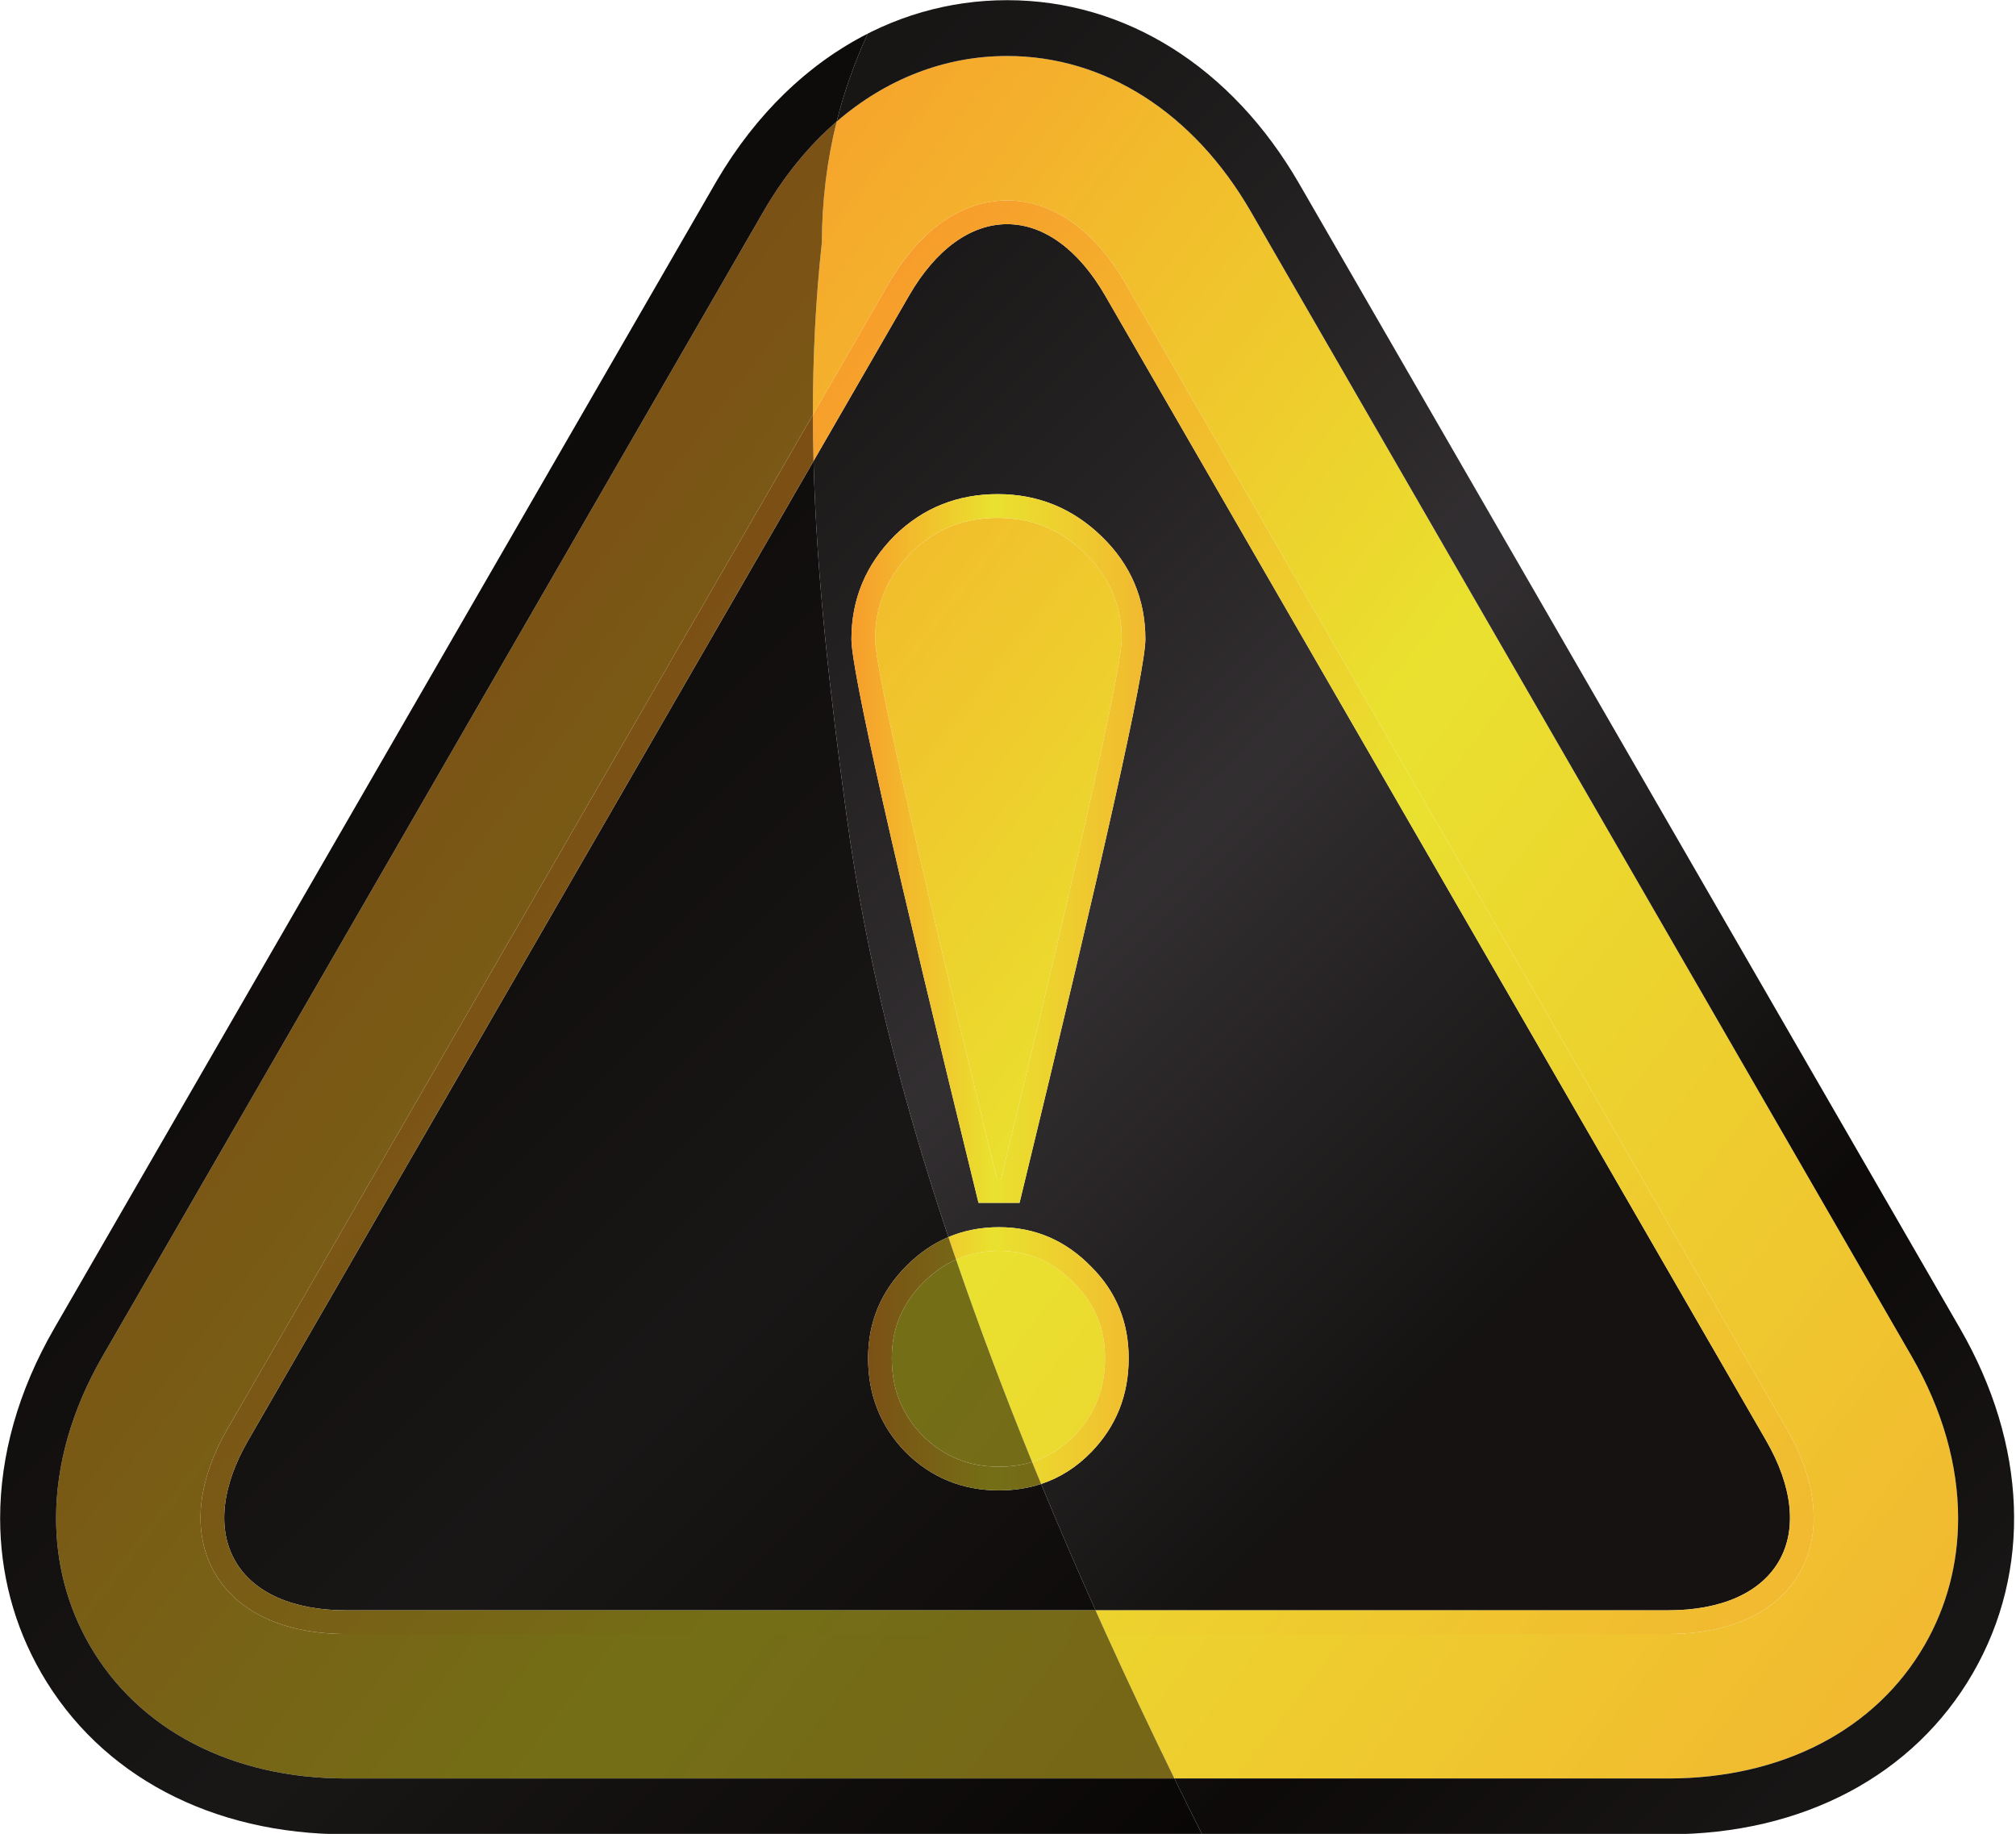
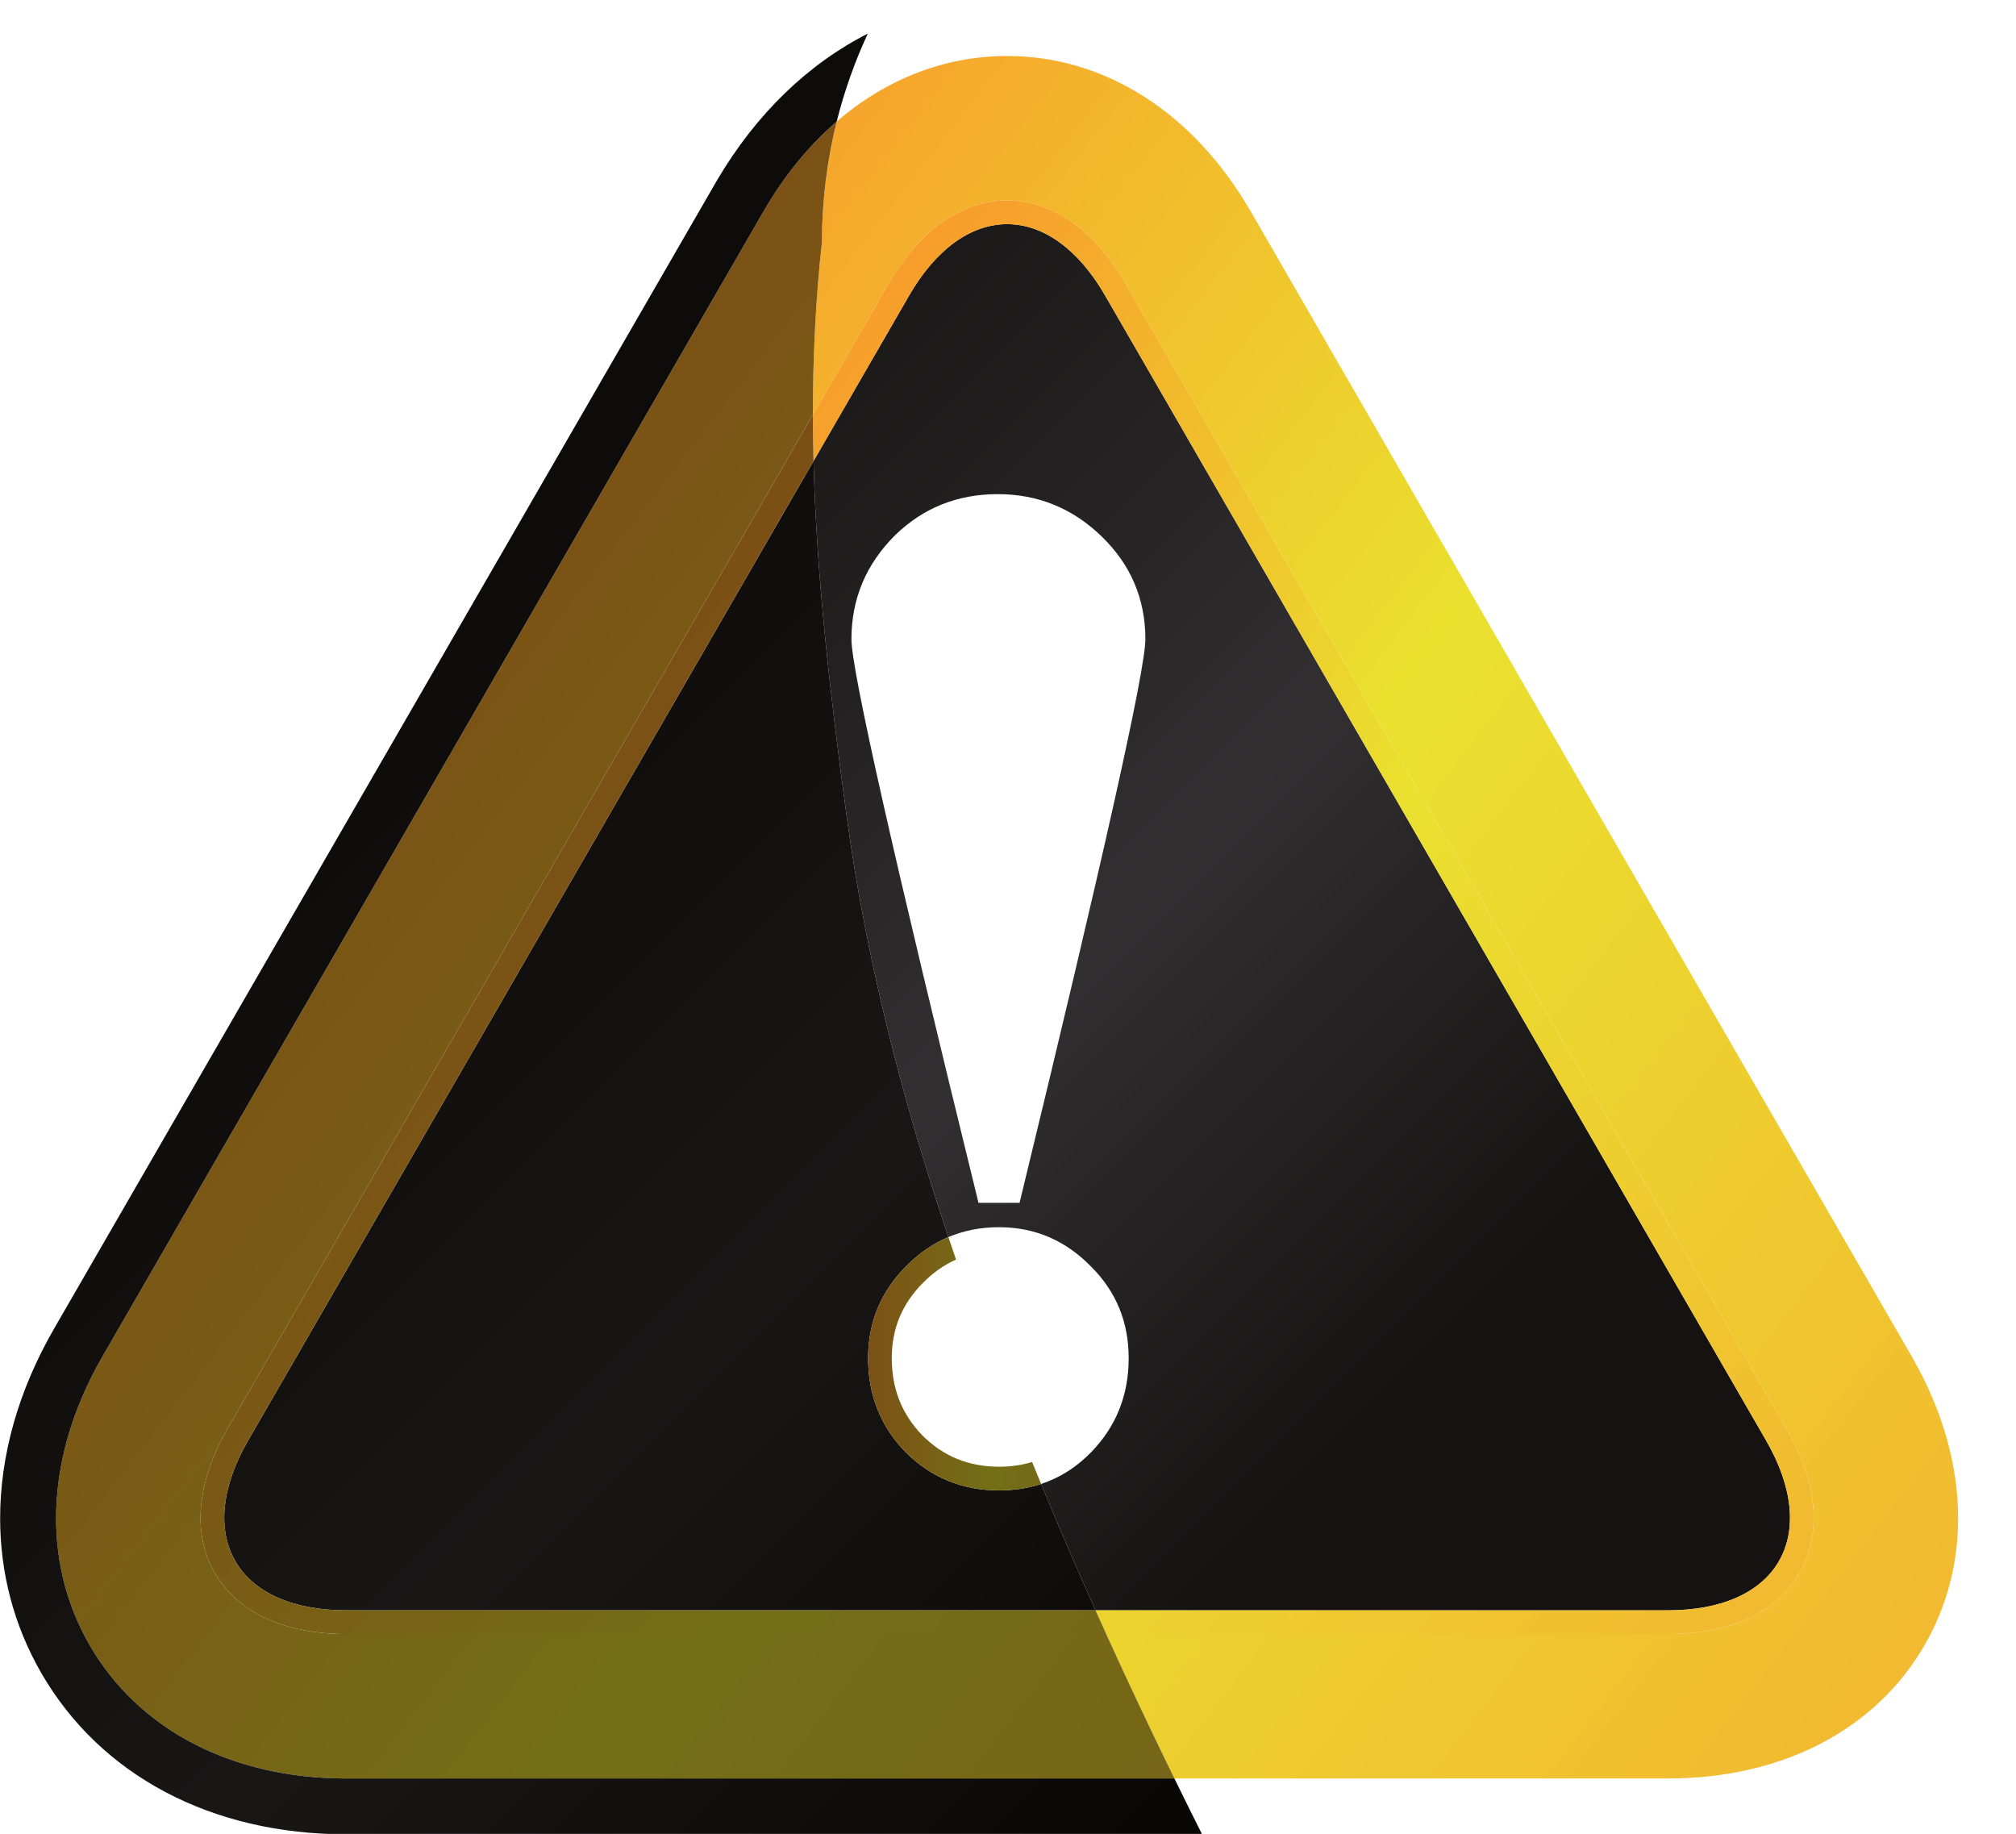
<svg xmlns="http://www.w3.org/2000/svg" xmlns:xlink="http://www.w3.org/1999/xlink" height="309.7" preserveAspectRatio="xMidYMid meet" version="1.0" viewBox="42.5 57.7 340.5 309.7" width="340.5" zoomAndPan="magnify">
  <defs>
    <clipPath id="a">
      <path d="M 179 95 L 345 95 L 345 330 L 179 330 Z M 179 95" />
    </clipPath>
    <clipPath id="b">
      <path d="M 324.223 329.645 L 227.535 329.645 C 224.367 322.574 221.297 315.461 218.344 308.305 C 221.531 307.258 224.363 305.449 226.848 302.887 C 231.035 298.551 233.133 293.277 233.133 287.059 C 233.133 280.988 231.035 275.859 226.848 271.664 C 222.512 267.188 217.305 264.945 211.234 264.945 C 208.164 264.945 205.312 265.5 202.684 266.609 C 194.906 243.457 188.77 219.68 185.488 195.453 C 182.758 175.27 180.426 155.492 179.906 135.562 L 196.035 107.629 C 200.531 99.844 206.414 95.555 212.602 95.555 C 218.789 95.555 224.672 99.844 229.168 107.629 L 340.785 300.953 C 345.281 308.738 346.055 315.977 342.961 321.336 C 339.867 326.691 333.211 329.645 324.223 329.645 M 186.305 165.645 C 186.305 170.852 193.457 202.578 207.766 260.824 L 214.703 260.824 C 228.867 202.578 235.953 170.852 235.953 165.645 C 235.953 158.855 233.492 153.07 228.578 148.301 C 223.664 143.531 217.812 141.148 211.02 141.148 C 204.223 141.148 198.445 143.461 193.676 148.086 C 188.758 153 186.305 158.855 186.305 165.645" />
    </clipPath>
    <clipPath id="c">
      <path d="M 324.223 329.645 L 227.535 329.645 C 224.367 322.574 221.297 315.461 218.344 308.305 C 221.531 307.258 224.363 305.449 226.848 302.887 C 231.035 298.551 233.133 293.277 233.133 287.059 C 233.133 280.988 231.035 275.859 226.848 271.664 C 222.512 267.188 217.305 264.945 211.234 264.945 C 208.164 264.945 205.312 265.5 202.684 266.609 C 194.906 243.457 188.77 219.68 185.488 195.453 C 182.758 175.27 180.426 155.492 179.906 135.562 L 196.035 107.629 C 200.531 99.844 206.414 95.555 212.602 95.555 C 218.789 95.555 224.672 99.844 229.168 107.629 L 340.785 300.953 C 345.281 308.738 346.055 315.977 342.961 321.336 C 339.867 326.691 333.211 329.645 324.223 329.645 M 186.305 165.645 C 186.305 170.852 193.457 202.578 207.766 260.824 L 214.703 260.824 C 228.867 202.578 235.953 170.852 235.953 165.645 C 235.953 158.855 233.492 153.07 228.578 148.301 C 223.664 143.531 217.812 141.148 211.02 141.148 C 204.223 141.148 198.445 143.461 193.676 148.086 C 188.758 153 186.305 158.855 186.305 165.645" />
    </clipPath>
    <clipPath id="e">
      <path d="M 179 67 L 374 67 L 374 359 L 179 359 Z M 179 67" />
    </clipPath>
    <clipPath id="f">
      <path d="M 324.223 358.043 L 240.855 358.043 C 236.902 349.961 233.055 341.832 229.34 333.645 L 324.223 333.645 C 334.699 333.645 342.586 329.98 346.426 323.336 C 350.262 316.688 349.488 308.027 344.25 298.953 L 232.633 105.629 C 227.391 96.555 220.277 91.555 212.602 91.555 C 204.926 91.555 197.812 96.555 192.57 105.629 L 179.797 127.746 C 179.789 118.133 180.238 108.461 181.312 98.676 C 181.336 91.641 182.168 84.824 183.816 78.23 C 192.125 71.062 202.055 67.156 212.602 67.156 C 229.117 67.156 244.121 76.734 253.762 93.43 L 365.379 286.754 C 370.594 295.785 373.223 305.137 373.223 314.082 C 373.227 321.672 371.344 328.969 367.555 335.531 C 359.297 349.836 343.5 358.043 324.223 358.043" />
    </clipPath>
    <clipPath id="g">
      <path d="M 324.223 358.043 L 240.855 358.043 C 236.902 349.961 233.055 341.832 229.34 333.645 L 324.223 333.645 C 334.699 333.645 342.586 329.98 346.426 323.336 C 350.262 316.688 349.488 308.027 344.25 298.953 L 232.633 105.629 C 227.391 96.555 220.277 91.555 212.602 91.555 C 204.926 91.555 197.812 96.555 192.57 105.629 L 179.797 127.746 C 179.789 118.133 180.238 108.461 181.312 98.676 C 181.336 91.641 182.168 84.824 183.816 78.23 C 192.125 71.062 202.055 67.156 212.602 67.156 C 229.117 67.156 244.121 76.734 253.762 93.43 L 365.379 286.754 C 370.594 295.785 373.223 305.137 373.223 314.082 C 373.227 321.672 371.344 328.969 367.555 335.531 C 359.297 349.836 343.5 358.043 324.223 358.043" />
    </clipPath>
    <clipPath id="i">
      <path d="M 179 91 L 349 91 L 349 334 L 179 334 Z M 179 91" />
    </clipPath>
    <clipPath id="j">
      <path d="M 324.223 333.645 L 229.34 333.645 C 228.734 332.312 228.133 330.977 227.535 329.645 L 324.223 329.645 C 333.211 329.645 339.867 326.691 342.961 321.336 C 346.055 315.977 345.281 308.738 340.785 300.953 L 229.168 107.629 C 224.672 99.844 218.789 95.555 212.602 95.555 C 206.414 95.555 200.531 99.844 196.035 107.629 L 179.906 135.562 C 179.84 132.961 179.801 130.355 179.797 127.746 L 192.57 105.629 C 197.812 96.555 204.926 91.555 212.602 91.555 C 220.277 91.555 227.391 96.555 232.633 105.629 L 344.25 298.953 C 349.488 308.027 350.262 316.688 346.426 323.336 C 342.586 329.98 334.699 333.645 324.223 333.645" />
    </clipPath>
    <clipPath id="k">
      <path d="M 324.223 333.645 L 229.34 333.645 C 228.734 332.312 228.133 330.977 227.535 329.645 L 324.223 329.645 C 333.211 329.645 339.867 326.691 342.961 321.336 C 346.055 315.977 345.281 308.738 340.785 300.953 L 229.168 107.629 C 224.672 99.844 218.789 95.555 212.602 95.555 C 206.414 95.555 200.531 99.844 196.035 107.629 L 179.906 135.562 C 179.84 132.961 179.801 130.355 179.797 127.746 L 192.57 105.629 C 197.812 96.555 204.926 91.555 212.602 91.555 C 220.277 91.555 227.391 96.555 232.633 105.629 L 344.25 298.953 C 349.488 308.027 350.262 316.688 346.426 323.336 C 342.586 329.98 334.699 333.645 324.223 333.645" />
    </clipPath>
    <clipPath id="m">
-       <path d="M 42 57 L 383 57 L 383 368 L 42 368 Z M 42 57" />
-     </clipPath>
+       </clipPath>
    <clipPath id="n">
      <path d="M 324.223 367.469 L 245.527 367.469 C 243.953 364.336 242.398 361.191 240.855 358.043 L 324.223 358.043 C 343.5 358.043 359.297 349.836 367.555 335.531 C 371.344 328.969 373.227 321.672 373.223 314.082 C 373.223 305.137 370.594 295.785 365.379 286.754 L 253.762 93.43 C 244.121 76.734 229.117 67.156 212.602 67.156 C 202.055 67.156 192.125 71.062 183.816 78.23 C 185.086 73.148 186.836 68.199 189.066 63.379 C 179.008 68.48 170.234 76.902 163.629 88.109 C 175.016 68.793 192.828 57.73 212.602 57.73 C 232.578 57.73 250.555 69.023 261.926 88.715 L 373.543 282.039 C 384.914 301.73 385.707 322.949 375.719 340.246 C 365.73 357.547 346.961 367.469 324.223 367.469 M 42.523 314.129 C 42.516 303.555 45.57 292.578 51.656 282.039 L 163.277 88.715 C 163.289 88.691 163.301 88.672 163.312 88.652 C 163.301 88.672 163.289 88.691 163.277 88.715 L 51.656 282.039 C 45.57 292.578 42.516 303.555 42.523 314.129 M 163.324 88.633 C 163.332 88.617 163.344 88.602 163.352 88.586 C 163.344 88.602 163.332 88.617 163.324 88.633 M 163.363 88.566 C 163.371 88.555 163.379 88.535 163.387 88.523 C 163.379 88.535 163.371 88.551 163.363 88.566 M 163.398 88.504 C 163.406 88.488 163.418 88.469 163.426 88.453 C 163.418 88.469 163.406 88.484 163.398 88.504 M 163.434 88.441 C 163.445 88.422 163.457 88.402 163.469 88.383 C 163.457 88.402 163.445 88.422 163.434 88.441 M 163.473 88.379 C 163.512 88.309 163.551 88.242 163.59 88.176 C 163.551 88.242 163.512 88.309 163.473 88.379 M 163.59 88.176 C 163.602 88.156 163.617 88.133 163.629 88.109 C 163.613 88.133 163.602 88.156 163.59 88.176" />
    </clipPath>
    <clipPath id="o">
      <path d="M 324.223 367.469 L 245.527 367.469 C 243.953 364.336 242.398 361.191 240.855 358.043 L 324.223 358.043 C 343.5 358.043 359.297 349.836 367.555 335.531 C 371.344 328.969 373.227 321.672 373.223 314.082 C 373.223 305.137 370.594 295.785 365.379 286.754 L 253.762 93.43 C 244.121 76.734 229.117 67.156 212.602 67.156 C 202.055 67.156 192.125 71.062 183.816 78.23 C 185.086 73.148 186.836 68.199 189.066 63.379 C 179.008 68.48 170.234 76.902 163.629 88.109 C 175.016 68.793 192.828 57.73 212.602 57.73 C 232.578 57.73 250.555 69.023 261.926 88.715 L 373.543 282.039 C 384.914 301.73 385.707 322.949 375.719 340.246 C 365.73 357.547 346.961 367.469 324.223 367.469 M 42.523 314.129 C 42.516 303.555 45.57 292.578 51.656 282.039 L 163.277 88.715 C 163.289 88.691 163.301 88.672 163.312 88.652 C 163.301 88.672 163.289 88.691 163.277 88.715 L 51.656 282.039 C 45.57 292.578 42.516 303.555 42.523 314.129 M 163.324 88.633 C 163.332 88.617 163.344 88.602 163.352 88.586 C 163.344 88.602 163.332 88.617 163.324 88.633 M 163.363 88.566 C 163.371 88.555 163.379 88.535 163.387 88.523 C 163.379 88.535 163.371 88.551 163.363 88.566 M 163.398 88.504 C 163.406 88.488 163.418 88.469 163.426 88.453 C 163.418 88.469 163.406 88.484 163.398 88.504 M 163.434 88.441 C 163.445 88.422 163.457 88.402 163.469 88.383 C 163.457 88.402 163.445 88.422 163.434 88.441 M 163.473 88.379 C 163.512 88.309 163.551 88.242 163.59 88.176 C 163.551 88.242 163.512 88.309 163.473 88.379 M 163.59 88.176 C 163.602 88.156 163.617 88.133 163.629 88.109 C 163.613 88.133 163.602 88.156 163.59 88.176" />
    </clipPath>
    <clipPath id="q">
      <path d="M 190 145 L 232 145 L 232 305 L 190 305 Z M 190 145" />
    </clipPath>
    <clipPath id="r">
      <path d="M 216.82 304.594 C 212.234 293.316 207.934 281.926 203.977 270.41 C 206.188 269.43 208.598 268.945 211.234 268.945 C 216.223 268.945 220.387 270.746 223.973 274.449 L 224.016 274.492 C 227.461 277.938 229.133 282.051 229.133 287.059 C 229.133 292.242 227.445 296.512 223.973 300.105 C 221.875 302.273 219.508 303.762 216.82 304.594 M 211.562 256.824 L 210.902 256.824 C 193.902 187.508 190.305 168.941 190.305 165.645 C 190.305 159.914 192.324 155.102 196.48 150.938 C 200.508 147.039 205.266 145.148 211.02 145.148 C 216.781 145.148 221.617 147.117 225.793 151.172 C 229.938 155.195 231.953 159.93 231.953 165.645 C 231.953 168.938 228.391 187.504 211.562 256.824" />
    </clipPath>
    <clipPath id="s">
-       <path d="M 216.82 304.594 C 212.234 293.316 207.934 281.926 203.977 270.41 C 206.188 269.43 208.598 268.945 211.234 268.945 C 216.223 268.945 220.387 270.746 223.973 274.449 L 224.016 274.492 C 227.461 277.938 229.133 282.051 229.133 287.059 C 229.133 292.242 227.445 296.512 223.973 300.105 C 221.875 302.273 219.508 303.762 216.82 304.594 M 211.562 256.824 L 210.902 256.824 C 193.902 187.508 190.305 168.941 190.305 165.645 C 190.305 159.914 192.324 155.102 196.48 150.938 C 200.508 147.039 205.266 145.148 211.02 145.148 C 216.781 145.148 221.617 147.117 225.793 151.172 C 229.938 155.195 231.953 159.93 231.953 165.645 C 231.953 168.938 228.391 187.504 211.562 256.824" />
-     </clipPath>
+       </clipPath>
    <clipPath id="u">
      <path d="M 186 141 L 236 141 L 236 309 L 186 309 Z M 186 141" />
    </clipPath>
    <clipPath id="v">
      <path d="M 218.344 308.305 C 217.832 307.07 217.324 305.832 216.82 304.594 C 219.508 303.762 221.875 302.273 223.973 300.105 C 227.445 296.512 229.133 292.242 229.133 287.059 C 229.133 282.051 227.461 277.938 224.016 274.492 L 223.973 274.449 C 220.387 270.746 216.223 268.945 211.234 268.945 C 208.598 268.945 206.188 269.43 203.977 270.41 C 203.754 269.77 203.535 269.125 203.316 268.48 C 203.105 267.859 202.895 267.234 202.684 266.609 C 205.312 265.5 208.164 264.945 211.234 264.945 C 217.305 264.945 222.512 267.188 226.848 271.664 C 231.035 275.859 233.133 280.988 233.133 287.059 C 233.133 293.277 231.035 298.551 226.848 302.887 C 224.363 305.449 221.531 307.258 218.344 308.305 M 214.703 260.824 L 207.766 260.824 C 193.457 202.578 186.305 170.852 186.305 165.645 C 186.305 158.855 188.758 153 193.676 148.086 C 198.445 143.461 204.223 141.148 211.02 141.148 C 217.812 141.148 223.664 143.531 228.578 148.301 C 233.492 153.07 235.953 158.855 235.953 165.645 C 235.953 170.852 228.867 202.578 214.703 260.824 M 211.02 145.148 C 205.266 145.148 200.508 147.039 196.48 150.938 C 192.324 155.102 190.305 159.914 190.305 165.645 C 190.305 168.941 193.902 187.508 210.902 256.824 L 211.562 256.824 C 228.391 187.504 231.953 168.938 231.953 165.645 C 231.953 159.93 229.938 155.195 225.793 151.172 C 221.617 147.117 216.781 145.148 211.02 145.148" />
    </clipPath>
    <clipPath id="w">
-       <path d="M 218.344 308.305 C 217.832 307.07 217.324 305.832 216.82 304.594 C 219.508 303.762 221.875 302.273 223.973 300.105 C 227.445 296.512 229.133 292.242 229.133 287.059 C 229.133 282.051 227.461 277.938 224.016 274.492 L 223.973 274.449 C 220.387 270.746 216.223 268.945 211.234 268.945 C 208.598 268.945 206.188 269.43 203.977 270.41 C 203.754 269.77 203.535 269.125 203.316 268.48 C 203.105 267.859 202.895 267.234 202.684 266.609 C 205.312 265.5 208.164 264.945 211.234 264.945 C 217.305 264.945 222.512 267.188 226.848 271.664 C 231.035 275.859 233.133 280.988 233.133 287.059 C 233.133 293.277 231.035 298.551 226.848 302.887 C 224.363 305.449 221.531 307.258 218.344 308.305 M 214.703 260.824 L 207.766 260.824 C 193.457 202.578 186.305 170.852 186.305 165.645 C 186.305 158.855 188.758 153 193.676 148.086 C 198.445 143.461 204.223 141.148 211.02 141.148 C 217.812 141.148 223.664 143.531 228.578 148.301 C 233.492 153.07 235.953 158.855 235.953 165.645 C 235.953 170.852 228.867 202.578 214.703 260.824 M 211.02 145.148 C 205.266 145.148 200.508 147.039 196.48 150.938 C 192.324 155.102 190.305 159.914 190.305 165.645 C 190.305 168.941 193.902 187.508 210.902 256.824 L 211.562 256.824 C 228.391 187.504 231.953 168.938 231.953 165.645 C 231.953 159.93 229.938 155.195 225.793 151.172 C 221.617 147.117 216.781 145.148 211.02 145.148" />
-     </clipPath>
+       </clipPath>
    <clipPath id="y">
      <path d="M 80 135 L 228 135 L 228 330 L 80 330 Z M 80 135" />
    </clipPath>
    <clipPath id="z">
      <path d="M 227.535 329.645 L 100.98 329.645 C 91.988 329.645 85.336 326.691 82.242 321.336 C 79.148 315.977 79.918 308.738 84.414 300.953 L 179.906 135.562 C 180.426 155.492 182.758 175.27 185.488 195.453 C 188.77 219.68 194.906 243.457 202.684 266.609 C 200.121 267.695 197.766 269.309 195.625 271.449 C 191.289 275.785 189.121 280.988 189.121 287.059 C 189.121 293.277 191.215 298.551 195.41 302.887 C 199.746 307.223 205.02 309.391 211.234 309.391 C 213.773 309.391 216.141 309.027 218.344 308.305 C 221.297 315.461 224.367 322.574 227.535 329.645" />
    </clipPath>
    <clipPath id="A">
      <path d="M 227.535 329.645 L 100.98 329.645 C 91.988 329.645 85.336 326.691 82.242 321.336 C 79.148 315.977 79.918 308.738 84.414 300.953 L 179.906 135.562 C 180.426 155.492 182.758 175.27 185.488 195.453 C 188.77 219.68 194.906 243.457 202.684 266.609 C 200.121 267.695 197.766 269.309 195.625 271.449 C 191.289 275.785 189.121 280.988 189.121 287.059 C 189.121 293.277 191.215 298.551 195.41 302.887 C 199.746 307.223 205.02 309.391 211.234 309.391 C 213.773 309.391 216.141 309.027 218.344 308.305 C 221.297 315.461 224.367 322.574 227.535 329.645" />
    </clipPath>
    <clipPath id="C">
      <path d="M 51 78 L 241 78 L 241 359 L 51 359 Z M 51 78" />
    </clipPath>
    <clipPath id="D">
      <path d="M 240.855 358.043 L 100.98 358.043 C 81.699 358.043 65.906 349.836 57.648 335.531 C 53.855 328.969 51.973 321.668 51.977 314.082 C 51.98 305.137 54.605 295.785 59.82 286.754 L 171.441 93.43 C 174.926 87.395 179.109 82.289 183.816 78.23 C 182.168 84.824 181.336 91.641 181.312 98.676 C 180.238 108.461 179.789 118.133 179.797 127.746 L 80.949 298.953 C 75.711 308.027 74.938 316.688 78.777 323.336 C 82.613 329.98 90.5 333.645 100.98 333.645 L 229.34 333.645 C 233.055 341.832 236.902 349.961 240.855 358.043" />
    </clipPath>
    <clipPath id="E">
      <path d="M 240.855 358.043 L 100.98 358.043 C 81.699 358.043 65.906 349.836 57.648 335.531 C 53.855 328.969 51.973 321.668 51.977 314.082 C 51.98 305.137 54.605 295.785 59.82 286.754 L 171.441 93.43 C 174.926 87.395 179.109 82.289 183.816 78.23 C 182.168 84.824 181.336 91.641 181.312 98.676 C 180.238 108.461 179.789 118.133 179.797 127.746 L 80.949 298.953 C 75.711 308.027 74.938 316.688 78.777 323.336 C 82.613 329.98 90.5 333.645 100.98 333.645 L 229.34 333.645 C 233.055 341.832 236.902 349.961 240.855 358.043" />
    </clipPath>
    <clipPath id="G">
      <path d="M 76 127 L 230 127 L 230 334 L 76 334 Z M 76 127" />
    </clipPath>
    <clipPath id="H">
      <path d="M 229.34 333.645 L 100.98 333.645 C 90.5 333.645 82.613 329.98 78.777 323.336 C 74.938 316.688 75.711 308.027 80.949 298.953 L 179.797 127.746 C 179.801 130.355 179.84 132.961 179.906 135.562 L 84.414 300.953 C 79.918 308.738 79.148 315.977 82.242 321.336 C 85.336 326.691 91.988 329.645 100.98 329.645 L 227.535 329.645 C 228.133 330.977 228.734 332.312 229.34 333.645" />
    </clipPath>
    <clipPath id="I">
      <path d="M 229.34 333.645 L 100.98 333.645 C 90.5 333.645 82.613 329.98 78.777 323.336 C 74.938 316.688 75.711 308.027 80.949 298.953 L 179.797 127.746 C 179.801 130.355 179.84 132.961 179.906 135.562 L 84.414 300.953 C 79.918 308.738 79.148 315.977 82.242 321.336 C 85.336 326.691 91.988 329.645 100.98 329.645 L 227.535 329.645 C 228.133 330.977 228.734 332.312 229.34 333.645" />
    </clipPath>
    <clipPath id="K">
      <path d="M 42 63 L 246 63 L 246 368 L 42 368 Z M 42 63" />
    </clipPath>
    <clipPath id="L">
      <path d="M 245.527 367.469 L 100.98 367.469 C 78.242 367.469 59.469 357.547 49.48 340.246 C 44.84 332.207 42.527 323.316 42.523 314.129 C 42.516 303.555 45.57 292.578 51.656 282.039 L 163.277 88.715 C 163.289 88.691 163.301 88.672 163.312 88.652 C 163.316 88.645 163.32 88.641 163.324 88.633 C 163.332 88.617 163.344 88.602 163.352 88.586 C 163.355 88.578 163.355 88.574 163.363 88.566 C 163.371 88.551 163.379 88.535 163.387 88.523 C 163.391 88.516 163.395 88.512 163.398 88.504 C 163.406 88.484 163.418 88.469 163.426 88.453 C 163.43 88.449 163.434 88.445 163.434 88.441 C 163.445 88.422 163.457 88.402 163.469 88.383 C 163.473 88.379 163.473 88.379 163.473 88.379 C 163.512 88.309 163.551 88.242 163.59 88.176 C 163.602 88.156 163.613 88.133 163.629 88.109 C 170.234 76.902 179.008 68.48 189.066 63.379 C 186.836 68.199 185.086 73.148 183.816 78.23 C 179.109 82.289 174.926 87.395 171.441 93.43 L 59.82 286.754 C 54.605 295.785 51.98 305.137 51.977 314.082 C 51.973 321.668 53.855 328.969 57.648 335.531 C 65.906 349.836 81.699 358.043 100.98 358.043 L 240.855 358.043 C 242.398 361.191 243.953 364.336 245.527 367.469" />
    </clipPath>
    <clipPath id="M">
      <path d="M 245.527 367.469 L 100.98 367.469 C 78.242 367.469 59.469 357.547 49.48 340.246 C 44.84 332.207 42.527 323.316 42.523 314.129 C 42.516 303.555 45.57 292.578 51.656 282.039 L 163.277 88.715 C 163.289 88.691 163.301 88.672 163.312 88.652 C 163.316 88.645 163.32 88.641 163.324 88.633 C 163.332 88.617 163.344 88.602 163.352 88.586 C 163.355 88.578 163.355 88.574 163.363 88.566 C 163.371 88.551 163.379 88.535 163.387 88.523 C 163.391 88.516 163.395 88.512 163.398 88.504 C 163.406 88.484 163.418 88.469 163.426 88.453 C 163.43 88.449 163.434 88.445 163.434 88.441 C 163.445 88.422 163.457 88.402 163.469 88.383 C 163.473 88.379 163.473 88.379 163.473 88.379 C 163.512 88.309 163.551 88.242 163.59 88.176 C 163.602 88.156 163.613 88.133 163.629 88.109 C 170.234 76.902 179.008 68.48 189.066 63.379 C 186.836 68.199 185.086 73.148 183.816 78.23 C 179.109 82.289 174.926 87.395 171.441 93.43 L 59.82 286.754 C 54.605 295.785 51.98 305.137 51.977 314.082 C 51.973 321.668 53.855 328.969 57.648 335.531 C 65.906 349.836 81.699 358.043 100.98 358.043 L 240.855 358.043 C 242.398 361.191 243.953 364.336 245.527 367.469" />
    </clipPath>
    <clipPath id="O">
      <path d="M 193 270 L 217 270 L 217 306 L 193 306 Z M 193 270" />
    </clipPath>
    <clipPath id="P">
      <path d="M 211.234 305.391 C 206.09 305.391 201.844 303.652 198.262 300.082 C 194.805 296.496 193.121 292.234 193.121 287.059 C 193.121 282.047 194.867 277.863 198.453 274.277 C 200.152 272.578 201.984 271.293 203.977 270.41 C 207.934 281.926 212.234 293.316 216.82 304.594 C 215.098 305.125 213.238 305.391 211.234 305.391" />
    </clipPath>
    <clipPath id="Q">
      <path d="M 211.234 305.391 C 206.09 305.391 201.844 303.652 198.262 300.082 C 194.805 296.496 193.121 292.234 193.121 287.059 C 193.121 282.047 194.867 277.863 198.453 274.277 C 200.152 272.578 201.984 271.293 203.977 270.41 C 207.934 281.926 212.234 293.316 216.82 304.594 C 215.098 305.125 213.238 305.391 211.234 305.391" />
    </clipPath>
    <clipPath id="S">
      <path d="M 189 266 L 219 266 L 219 310 L 189 310 Z M 189 266" />
    </clipPath>
    <clipPath id="T">
      <path d="M 211.234 309.391 C 205.02 309.391 199.746 307.223 195.41 302.887 C 191.215 298.551 189.121 293.277 189.121 287.059 C 189.121 280.988 191.289 275.785 195.625 271.449 C 197.766 269.309 200.121 267.695 202.684 266.609 C 202.895 267.234 203.105 267.859 203.316 268.48 C 203.535 269.125 203.754 269.77 203.977 270.41 C 201.984 271.293 200.152 272.578 198.453 274.277 C 194.867 277.863 193.121 282.047 193.121 287.059 C 193.121 292.234 194.805 296.496 198.262 300.082 C 201.844 303.652 206.09 305.391 211.234 305.391 C 213.238 305.391 215.098 305.125 216.82 304.594 C 217.324 305.832 217.832 307.07 218.344 308.305 C 216.141 309.027 213.773 309.391 211.234 309.391" />
    </clipPath>
    <clipPath id="U">
      <path d="M 211.234 309.391 C 205.02 309.391 199.746 307.223 195.41 302.887 C 191.215 298.551 189.121 293.277 189.121 287.059 C 189.121 280.988 191.289 275.785 195.625 271.449 C 197.766 269.309 200.121 267.695 202.684 266.609 C 202.895 267.234 203.105 267.859 203.316 268.48 C 203.535 269.125 203.754 269.77 203.977 270.41 C 201.984 271.293 200.152 272.578 198.453 274.277 C 194.867 277.863 193.121 282.047 193.121 287.059 C 193.121 292.234 194.805 296.496 198.262 300.082 C 201.844 303.652 206.09 305.391 211.234 305.391 C 213.238 305.391 215.098 305.125 216.82 304.594 C 217.324 305.832 217.832 307.07 218.344 308.305 C 216.141 309.027 213.773 309.391 211.234 309.391" />
    </clipPath>
    <linearGradient gradientTransform="rotate(45 -143.845 206.57) scale(313.398)" gradientUnits="userSpaceOnUse" id="d" x1=".021" x2=".924" xlink:actuate="onLoad" xlink:show="other" xlink:type="simple" y1="0" y2="0">
      <stop offset="0" stop-color="#191616" />
      <stop offset=".008" stop-color="#191616" />
      <stop offset=".012" stop-color="#191717" />
      <stop offset=".016" stop-color="#191717" />
      <stop offset=".02" stop-color="#1a1717" />
      <stop offset=".023" stop-color="#1a1717" />
      <stop offset=".027" stop-color="#1a1717" />
      <stop offset=".031" stop-color="#1a1717" />
      <stop offset=".035" stop-color="#1a1818" />
      <stop offset=".039" stop-color="#1a1818" />
      <stop offset=".043" stop-color="#1b1818" />
      <stop offset=".047" stop-color="#1b1818" />
      <stop offset=".051" stop-color="#1b1818" />
      <stop offset=".055" stop-color="#1b1819" />
      <stop offset=".059" stop-color="#1b1919" />
      <stop offset=".063" stop-color="#1c1919" />
      <stop offset=".066" stop-color="#1c1919" />
      <stop offset=".07" stop-color="#1c1919" />
      <stop offset=".074" stop-color="#1c191a" />
      <stop offset=".078" stop-color="#1c191a" />
      <stop offset=".082" stop-color="#1c1a1a" />
      <stop offset=".086" stop-color="#1d1a1a" />
      <stop offset=".09" stop-color="#1d1a1a" />
      <stop offset=".094" stop-color="#1d1a1b" />
      <stop offset=".098" stop-color="#1d1a1b" />
      <stop offset=".102" stop-color="#1d1b1b" />
      <stop offset=".105" stop-color="#1e1b1b" />
      <stop offset=".109" stop-color="#1e1b1b" />
      <stop offset=".113" stop-color="#1e1b1c" />
      <stop offset=".117" stop-color="#1e1b1c" />
      <stop offset=".121" stop-color="#1f1c1c" />
      <stop offset=".125" stop-color="#1f1c1c" />
      <stop offset=".129" stop-color="#1f1c1d" />
      <stop offset=".133" stop-color="#1f1c1d" />
      <stop offset=".137" stop-color="#1f1d1d" />
      <stop offset=".141" stop-color="#201d1d" />
      <stop offset=".145" stop-color="#201d1e" />
      <stop offset=".148" stop-color="#201d1e" />
      <stop offset=".152" stop-color="#201d1e" />
      <stop offset=".156" stop-color="#211e1e" />
      <stop offset=".16" stop-color="#211e1f" />
      <stop offset=".164" stop-color="#211e1f" />
      <stop offset=".168" stop-color="#211e1f" />
      <stop offset=".172" stop-color="#221f1f" />
      <stop offset=".176" stop-color="#221f20" />
      <stop offset=".18" stop-color="#221f20" />
      <stop offset=".184" stop-color="#221f20" />
      <stop offset=".188" stop-color="#221f20" />
      <stop offset=".191" stop-color="#232021" />
      <stop offset=".195" stop-color="#232021" />
      <stop offset=".199" stop-color="#232021" />
      <stop offset=".203" stop-color="#232021" />
      <stop offset=".207" stop-color="#242122" />
      <stop offset=".211" stop-color="#242122" />
      <stop offset=".215" stop-color="#242122" />
      <stop offset=".219" stop-color="#242123" />
      <stop offset=".223" stop-color="#252223" />
      <stop offset=".227" stop-color="#252223" />
      <stop offset=".23" stop-color="#252223" />
      <stop offset=".234" stop-color="#252224" />
      <stop offset=".238" stop-color="#262324" />
      <stop offset=".242" stop-color="#262324" />
      <stop offset=".246" stop-color="#262324" />
      <stop offset=".25" stop-color="#262325" />
      <stop offset=".254" stop-color="#272425" />
      <stop offset=".258" stop-color="#272425" />
      <stop offset=".262" stop-color="#272426" />
      <stop offset=".266" stop-color="#282426" />
      <stop offset=".27" stop-color="#282526" />
      <stop offset=".273" stop-color="#282526" />
      <stop offset=".277" stop-color="#282527" />
      <stop offset=".281" stop-color="#292527" />
      <stop offset=".285" stop-color="#292627" />
      <stop offset=".289" stop-color="#292628" />
      <stop offset=".293" stop-color="#292628" />
      <stop offset=".297" stop-color="#2a2628" />
      <stop offset=".301" stop-color="#2a2728" />
      <stop offset=".305" stop-color="#2a2729" />
      <stop offset=".309" stop-color="#2b2729" />
      <stop offset=".313" stop-color="#2b2829" />
      <stop offset=".316" stop-color="#2b282a" />
      <stop offset=".32" stop-color="#2b282a" />
      <stop offset=".324" stop-color="#2c282a" />
      <stop offset=".328" stop-color="#2c292b" />
      <stop offset=".332" stop-color="#2c292b" />
      <stop offset=".336" stop-color="#2c292b" />
      <stop offset=".34" stop-color="#2d292b" />
      <stop offset=".344" stop-color="#2d2a2c" />
      <stop offset=".348" stop-color="#2d2a2c" />
      <stop offset=".352" stop-color="#2e2a2c" />
      <stop offset=".355" stop-color="#2e2b2d" />
      <stop offset=".359" stop-color="#2e2b2d" />
      <stop offset=".363" stop-color="#2e2b2d" />
      <stop offset=".367" stop-color="#2f2b2e" />
      <stop offset=".371" stop-color="#2f2c2e" />
      <stop offset=".375" stop-color="#2f2c2e" />
      <stop offset=".379" stop-color="#302c2f" />
      <stop offset=".383" stop-color="#302d2f" />
      <stop offset=".387" stop-color="#302d2f" />
      <stop offset=".391" stop-color="#312d2f" />
      <stop offset=".395" stop-color="#312d30" />
      <stop offset=".398" stop-color="#312e30" />
      <stop offset=".402" stop-color="#312e30" />
      <stop offset=".406" stop-color="#322e31" />
      <stop offset=".41" stop-color="#322f31" />
      <stop offset=".414" stop-color="#322f31" />
      <stop offset=".422" stop-color="#322f31" />
      <stop offset=".426" stop-color="#322e31" />
      <stop offset=".43" stop-color="#312e30" />
      <stop offset=".434" stop-color="#312e30" />
      <stop offset=".438" stop-color="#312d30" />
      <stop offset=".441" stop-color="#302d2f" />
      <stop offset=".445" stop-color="#302d2f" />
      <stop offset=".449" stop-color="#302c2f" />
      <stop offset=".453" stop-color="#2f2c2e" />
      <stop offset=".457" stop-color="#2f2c2e" />
      <stop offset=".461" stop-color="#2f2b2d" />
      <stop offset=".465" stop-color="#2e2b2d" />
      <stop offset=".469" stop-color="#2e2b2d" />
      <stop offset=".473" stop-color="#2e2a2c" />
      <stop offset=".477" stop-color="#2d2a2c" />
      <stop offset=".48" stop-color="#2d2a2c" />
      <stop offset=".484" stop-color="#2c292b" />
      <stop offset=".488" stop-color="#2c292b" />
      <stop offset=".492" stop-color="#2c292a" />
      <stop offset=".496" stop-color="#2b282a" />
      <stop offset=".5" stop-color="#2b282a" />
      <stop offset=".504" stop-color="#2b2729" />
      <stop offset=".508" stop-color="#2a2729" />
      <stop offset=".512" stop-color="#2a2729" />
      <stop offset=".516" stop-color="#2a2628" />
      <stop offset=".52" stop-color="#292628" />
      <stop offset=".523" stop-color="#292627" />
      <stop offset=".527" stop-color="#292527" />
      <stop offset=".531" stop-color="#282527" />
      <stop offset=".535" stop-color="#282526" />
      <stop offset=".539" stop-color="#282426" />
      <stop offset=".543" stop-color="#272426" />
      <stop offset=".547" stop-color="#272425" />
      <stop offset=".551" stop-color="#272325" />
      <stop offset=".555" stop-color="#262324" />
      <stop offset=".559" stop-color="#262324" />
      <stop offset=".563" stop-color="#252224" />
      <stop offset=".566" stop-color="#252223" />
      <stop offset=".57" stop-color="#252223" />
      <stop offset=".574" stop-color="#242122" />
      <stop offset=".578" stop-color="#242122" />
      <stop offset=".582" stop-color="#242122" />
      <stop offset=".586" stop-color="#232021" />
      <stop offset=".59" stop-color="#232021" />
      <stop offset=".594" stop-color="#232021" />
      <stop offset=".598" stop-color="#221f20" />
      <stop offset=".602" stop-color="#221f20" />
      <stop offset=".605" stop-color="#221f1f" />
      <stop offset=".609" stop-color="#211e1f" />
      <stop offset=".613" stop-color="#211e1f" />
      <stop offset=".617" stop-color="#211e1e" />
      <stop offset=".621" stop-color="#201d1e" />
      <stop offset=".625" stop-color="#201d1e" />
      <stop offset=".629" stop-color="#1f1d1d" />
      <stop offset=".633" stop-color="#1f1c1d" />
      <stop offset=".637" stop-color="#1f1c1c" />
      <stop offset=".641" stop-color="#1e1c1c" />
      <stop offset=".645" stop-color="#1e1b1c" />
      <stop offset=".648" stop-color="#1e1b1b" />
      <stop offset=".652" stop-color="#1d1b1b" />
      <stop offset=".656" stop-color="#1d1a1b" />
      <stop offset=".66" stop-color="#1d1a1a" />
      <stop offset=".664" stop-color="#1c1a1a" />
      <stop offset=".668" stop-color="#1c1919" />
      <stop offset=".672" stop-color="#1c1919" />
      <stop offset=".676" stop-color="#1b1819" />
      <stop offset=".68" stop-color="#1b1818" />
      <stop offset=".684" stop-color="#1b1818" />
      <stop offset=".688" stop-color="#1a1718" />
      <stop offset=".691" stop-color="#1a1717" />
      <stop offset=".695" stop-color="#1a1717" />
      <stop offset=".699" stop-color="#191616" />
      <stop offset=".703" stop-color="#191616" />
      <stop offset=".707" stop-color="#181616" />
      <stop offset=".711" stop-color="#181515" />
      <stop offset=".715" stop-color="#181515" />
      <stop offset=".719" stop-color="#171514" />
      <stop offset=".723" stop-color="#171414" />
      <stop offset=".727" stop-color="#171414" />
      <stop offset=".73" stop-color="#161413" />
      <stop offset=".734" stop-color="#161313" />
      <stop offset=".738" stop-color="#161313" />
      <stop offset=".742" stop-color="#151312" />
      <stop offset=".746" stop-color="#151212" />
      <stop offset=".75" stop-color="#151211" />
      <stop offset="1" stop-color="#151211" />
    </linearGradient>
    <linearGradient gradientTransform="scale(321.96) rotate(38.66 -.58 .665)" gradientUnits="userSpaceOnUse" id="h" x1=".024" x2="1.058" xlink:actuate="onLoad" xlink:show="other" xlink:type="simple" y1="0" y2="0">
      <stop offset="0" stop-color="#f6a12b" />
      <stop offset=".004" stop-color="#f6a12b" />
      <stop offset=".008" stop-color="#f6a22b" />
      <stop offset=".012" stop-color="#f6a22b" />
      <stop offset=".016" stop-color="#f6a32b" />
      <stop offset=".02" stop-color="#f6a42c" />
      <stop offset=".023" stop-color="#f6a42c" />
      <stop offset=".027" stop-color="#f6a52c" />
      <stop offset=".031" stop-color="#f6a52c" />
      <stop offset=".035" stop-color="#f6a62c" />
      <stop offset=".039" stop-color="#f5a72c" />
      <stop offset=".043" stop-color="#f5a72c" />
      <stop offset=".047" stop-color="#f5a82c" />
      <stop offset=".051" stop-color="#f5a82c" />
      <stop offset=".055" stop-color="#f5a92c" />
      <stop offset=".059" stop-color="#f5a92c" />
      <stop offset=".063" stop-color="#f5aa2c" />
      <stop offset=".066" stop-color="#f5ab2c" />
      <stop offset=".07" stop-color="#f5ab2c" />
      <stop offset=".074" stop-color="#f5ac2c" />
      <stop offset=".078" stop-color="#f5ac2c" />
      <stop offset=".082" stop-color="#f5ad2c" />
      <stop offset=".086" stop-color="#f5ae2c" />
      <stop offset=".09" stop-color="#f4ae2c" />
      <stop offset=".094" stop-color="#f4af2c" />
      <stop offset=".098" stop-color="#f4af2c" />
      <stop offset=".102" stop-color="#f4b02c" />
      <stop offset=".105" stop-color="#f4b02c" />
      <stop offset=".109" stop-color="#f4b12c" />
      <stop offset=".113" stop-color="#f4b22c" />
      <stop offset=".117" stop-color="#f3b22c" />
      <stop offset=".121" stop-color="#f3b32c" />
      <stop offset=".125" stop-color="#f3b32c" />
      <stop offset=".129" stop-color="#f3b42c" />
      <stop offset=".133" stop-color="#f3b52c" />
      <stop offset=".137" stop-color="#f3b52c" />
      <stop offset=".141" stop-color="#f3b62c" />
      <stop offset=".145" stop-color="#f3b62c" />
      <stop offset=".148" stop-color="#f3b72c" />
      <stop offset=".152" stop-color="#f3b82c" />
      <stop offset=".156" stop-color="#f2b82c" />
      <stop offset=".16" stop-color="#f2b92c" />
      <stop offset=".164" stop-color="#f2b92c" />
      <stop offset=".168" stop-color="#f2ba2c" />
      <stop offset=".172" stop-color="#f2bb2c" />
      <stop offset=".176" stop-color="#f2bb2c" />
      <stop offset=".18" stop-color="#f2bb2c" />
      <stop offset=".184" stop-color="#f1bc2c" />
      <stop offset=".188" stop-color="#f1bd2c" />
      <stop offset=".191" stop-color="#f1bd2c" />
      <stop offset=".195" stop-color="#f1be2c" />
      <stop offset=".199" stop-color="#f1be2c" />
      <stop offset=".203" stop-color="#f1bf2c" />
      <stop offset=".207" stop-color="#f1bf2c" />
      <stop offset=".211" stop-color="#f1c02c" />
      <stop offset=".215" stop-color="#f1c12c" />
      <stop offset=".219" stop-color="#f1c12c" />
      <stop offset=".223" stop-color="#f1c22c" />
      <stop offset=".227" stop-color="#f1c22c" />
      <stop offset=".23" stop-color="#f0c32d" />
      <stop offset=".234" stop-color="#f0c42d" />
      <stop offset=".238" stop-color="#f0c42d" />
      <stop offset=".242" stop-color="#f0c52d" />
      <stop offset=".246" stop-color="#f0c52d" />
      <stop offset=".25" stop-color="#f0c62d" />
      <stop offset=".254" stop-color="#f0c62d" />
      <stop offset=".258" stop-color="#efc72d" />
      <stop offset=".262" stop-color="#efc72d" />
      <stop offset=".266" stop-color="#efc82d" />
      <stop offset=".27" stop-color="#efc82d" />
      <stop offset=".273" stop-color="#efc92d" />
      <stop offset=".277" stop-color="#efca2d" />
      <stop offset=".281" stop-color="#efca2d" />
      <stop offset=".285" stop-color="#efcb2d" />
      <stop offset=".289" stop-color="#efcb2d" />
      <stop offset=".293" stop-color="#eecc2d" />
      <stop offset=".297" stop-color="#eecc2d" />
      <stop offset=".301" stop-color="#eecd2d" />
      <stop offset=".305" stop-color="#eece2d" />
      <stop offset=".309" stop-color="#eece2d" />
      <stop offset=".313" stop-color="#eecf2d" />
      <stop offset=".316" stop-color="#eecf2d" />
      <stop offset=".32" stop-color="#edd02d" />
      <stop offset=".324" stop-color="#edd02d" />
      <stop offset=".328" stop-color="#edd12d" />
      <stop offset=".332" stop-color="#edd12d" />
      <stop offset=".336" stop-color="#edd22d" />
      <stop offset=".34" stop-color="#edd32d" />
      <stop offset=".344" stop-color="#ecd32e" />
      <stop offset=".348" stop-color="#ecd42e" />
      <stop offset=".352" stop-color="#ecd42d" />
      <stop offset=".355" stop-color="#ecd52d" />
      <stop offset=".359" stop-color="#ecd52d" />
      <stop offset=".363" stop-color="#ecd62d" />
      <stop offset=".367" stop-color="#ecd72d" />
      <stop offset=".371" stop-color="#ecd72d" />
      <stop offset=".375" stop-color="#ecd72e" />
      <stop offset=".379" stop-color="#ecd82e" />
      <stop offset=".383" stop-color="#ecd92e" />
      <stop offset=".387" stop-color="#ecd92e" />
      <stop offset=".391" stop-color="#ebda2e" />
      <stop offset=".395" stop-color="#ebda2e" />
      <stop offset=".398" stop-color="#ebdb2e" />
      <stop offset=".402" stop-color="#ebdb2e" />
      <stop offset=".406" stop-color="#ebdc2e" />
      <stop offset=".41" stop-color="#ebdd2e" />
      <stop offset=".414" stop-color="#eadd2e" />
      <stop offset=".418" stop-color="#eade2e" />
      <stop offset=".422" stop-color="#eade2e" />
      <stop offset=".426" stop-color="#eadf2e" />
      <stop offset=".43" stop-color="#eae02e" />
      <stop offset=".434" stop-color="#eae02e" />
      <stop offset=".438" stop-color="#e9e02f" />
      <stop offset=".453" stop-color="#eae02f" />
      <stop offset=".461" stop-color="#eae02f" />
      <stop offset=".469" stop-color="#eadf2f" />
      <stop offset=".477" stop-color="#eade2f" />
      <stop offset=".484" stop-color="#eadd2f" />
      <stop offset=".492" stop-color="#eadd2f" />
      <stop offset=".5" stop-color="#ebdd2f" />
      <stop offset=".508" stop-color="#ebdc2f" />
      <stop offset=".516" stop-color="#ebdb2f" />
      <stop offset=".523" stop-color="#ebda2f" />
      <stop offset=".531" stop-color="#ebda2f" />
      <stop offset=".539" stop-color="#ebda2e" />
      <stop offset=".547" stop-color="#ecd92e" />
      <stop offset=".555" stop-color="#ecd82e" />
      <stop offset=".563" stop-color="#ecd72e" />
      <stop offset=".578" stop-color="#ecd72e" />
      <stop offset=".586" stop-color="#ecd62e" />
      <stop offset=".594" stop-color="#ecd52e" />
      <stop offset=".602" stop-color="#ecd42e" />
      <stop offset=".609" stop-color="#ecd42e" />
      <stop offset=".617" stop-color="#ecd32e" />
      <stop offset=".625" stop-color="#edd32e" />
      <stop offset=".633" stop-color="#edd22e" />
      <stop offset=".641" stop-color="#edd12e" />
      <stop offset=".648" stop-color="#edd12e" />
      <stop offset=".656" stop-color="#edd02f" />
      <stop offset=".664" stop-color="#edd02f" />
      <stop offset=".672" stop-color="#edcf2f" />
      <stop offset=".68" stop-color="#eece2f" />
      <stop offset=".688" stop-color="#eece2f" />
      <stop offset=".703" stop-color="#eecd2f" />
      <stop offset=".711" stop-color="#eecc2f" />
      <stop offset=".719" stop-color="#efcb2f" />
      <stop offset=".727" stop-color="#efcb2f" />
      <stop offset=".734" stop-color="#eeca2f" />
      <stop offset=".742" stop-color="#eeca2f" />
      <stop offset=".75" stop-color="#eec92f" />
      <stop offset=".758" stop-color="#efc82f" />
      <stop offset=".766" stop-color="#efc72f" />
      <stop offset=".781" stop-color="#efc72f" />
      <stop offset=".789" stop-color="#efc62f" />
      <stop offset=".797" stop-color="#efc52f" />
      <stop offset=".805" stop-color="#f0c42f" />
      <stop offset=".813" stop-color="#f0c42f" />
      <stop offset=".828" stop-color="#f0c32f" />
      <stop offset=".836" stop-color="#f0c22f" />
      <stop offset=".844" stop-color="#f0c12f" />
      <stop offset=".852" stop-color="#f0c02f" />
      <stop offset=".859" stop-color="#f1c02f" />
      <stop offset=".867" stop-color="#f1bf2f" />
      <stop offset=".875" stop-color="#f1bf2f" />
      <stop offset=".883" stop-color="#f1be30" />
      <stop offset=".891" stop-color="#f1bd30" />
      <stop offset=".906" stop-color="#f1bd30" />
      <stop offset=".914" stop-color="#f1bc30" />
      <stop offset=".922" stop-color="#f1bb30" />
      <stop offset=".93" stop-color="#f1ba30" />
      <stop offset=".938" stop-color="#f2ba30" />
      <stop offset="1" stop-color="#f2b930" />
    </linearGradient>
    <linearGradient gradientTransform="scale(256.809) rotate(38.66 -.806 1.063)" gradientUnits="userSpaceOnUse" id="l" x1="-.071" x2="1.036" xlink:actuate="onLoad" xlink:show="other" xlink:type="simple" y1="0" y2="0">
      <stop offset="0" stop-color="#f79d2b" />
      <stop offset=".063" stop-color="#f79d2b" />
      <stop offset=".07" stop-color="#f79e2b" />
      <stop offset=".074" stop-color="#f79f2b" />
      <stop offset=".078" stop-color="#f79f2b" />
      <stop offset=".082" stop-color="#f7a02b" />
      <stop offset=".086" stop-color="#f6a12b" />
      <stop offset=".09" stop-color="#f6a12b" />
      <stop offset=".094" stop-color="#f6a22b" />
      <stop offset=".098" stop-color="#f6a32b" />
      <stop offset=".102" stop-color="#f6a32b" />
      <stop offset=".105" stop-color="#f6a42c" />
      <stop offset=".109" stop-color="#f6a52c" />
      <stop offset=".113" stop-color="#f6a52c" />
      <stop offset=".117" stop-color="#f6a62c" />
      <stop offset=".121" stop-color="#f6a62c" />
      <stop offset=".125" stop-color="#f5a72c" />
      <stop offset=".129" stop-color="#f5a82c" />
      <stop offset=".133" stop-color="#f5a82c" />
      <stop offset=".137" stop-color="#f5a92c" />
      <stop offset=".141" stop-color="#f5a92c" />
      <stop offset=".145" stop-color="#f5aa2c" />
      <stop offset=".148" stop-color="#f4ab2c" />
      <stop offset=".152" stop-color="#f5ab2c" />
      <stop offset=".156" stop-color="#f5ac2c" />
      <stop offset=".16" stop-color="#f5ad2c" />
      <stop offset=".164" stop-color="#f5ad2c" />
      <stop offset=".168" stop-color="#f4ae2c" />
      <stop offset=".172" stop-color="#f4ae2c" />
      <stop offset=".176" stop-color="#f4af2c" />
      <stop offset=".18" stop-color="#f4af2c" />
      <stop offset=".184" stop-color="#f4b02c" />
      <stop offset=".188" stop-color="#f4b12c" />
      <stop offset=".191" stop-color="#f4b22c" />
      <stop offset=".195" stop-color="#f3b22c" />
      <stop offset=".199" stop-color="#f3b32c" />
      <stop offset=".203" stop-color="#f3b32c" />
      <stop offset=".207" stop-color="#f3b42c" />
      <stop offset=".211" stop-color="#f3b52c" />
      <stop offset=".215" stop-color="#f3b52c" />
      <stop offset=".219" stop-color="#f3b62c" />
      <stop offset=".223" stop-color="#f3b72c" />
      <stop offset=".227" stop-color="#f3b72c" />
      <stop offset=".23" stop-color="#f2b82c" />
      <stop offset=".234" stop-color="#f2b82c" />
      <stop offset=".238" stop-color="#f2b92c" />
      <stop offset=".242" stop-color="#f2ba2c" />
      <stop offset=".246" stop-color="#f2ba2c" />
      <stop offset=".25" stop-color="#f2bb2c" />
      <stop offset=".254" stop-color="#f2bb2c" />
      <stop offset=".258" stop-color="#f1bc2c" />
      <stop offset=".262" stop-color="#f1bd2c" />
      <stop offset=".266" stop-color="#f1be2c" />
      <stop offset=".27" stop-color="#f1be2c" />
      <stop offset=".273" stop-color="#f1be2c" />
      <stop offset=".277" stop-color="#f1bf2c" />
      <stop offset=".281" stop-color="#f1c02c" />
      <stop offset=".285" stop-color="#f1c02c" />
      <stop offset=".289" stop-color="#f1c12c" />
      <stop offset=".293" stop-color="#f1c22c" />
      <stop offset=".297" stop-color="#f1c22c" />
      <stop offset=".301" stop-color="#f0c32d" />
      <stop offset=".305" stop-color="#f0c42d" />
      <stop offset=".309" stop-color="#f0c42d" />
      <stop offset=".313" stop-color="#f0c52d" />
      <stop offset=".316" stop-color="#f0c52d" />
      <stop offset=".32" stop-color="#f0c62d" />
      <stop offset=".324" stop-color="#f0c62d" />
      <stop offset=".328" stop-color="#efc72d" />
      <stop offset=".332" stop-color="#efc82d" />
      <stop offset=".336" stop-color="#efc82d" />
      <stop offset=".34" stop-color="#efc92d" />
      <stop offset=".344" stop-color="#efca2d" />
      <stop offset=".348" stop-color="#efca2d" />
      <stop offset=".352" stop-color="#efcb2d" />
      <stop offset=".355" stop-color="#efcb2d" />
      <stop offset=".359" stop-color="#efcc2d" />
      <stop offset=".363" stop-color="#eecc2d" />
      <stop offset=".367" stop-color="#eecd2d" />
      <stop offset=".371" stop-color="#eece2d" />
      <stop offset=".375" stop-color="#eece2d" />
      <stop offset=".379" stop-color="#eecf2d" />
      <stop offset=".383" stop-color="#edcf2d" />
      <stop offset=".387" stop-color="#edd02d" />
      <stop offset=".391" stop-color="#edd12d" />
      <stop offset=".395" stop-color="#edd12d" />
      <stop offset=".398" stop-color="#edd22d" />
      <stop offset=".402" stop-color="#edd22d" />
      <stop offset=".406" stop-color="#ecd32d" />
      <stop offset=".41" stop-color="#ecd42d" />
      <stop offset=".414" stop-color="#ecd42d" />
      <stop offset=".418" stop-color="#ecd52d" />
      <stop offset=".422" stop-color="#ecd52d" />
      <stop offset=".426" stop-color="#ecd62d" />
      <stop offset=".43" stop-color="#ecd72d" />
      <stop offset=".434" stop-color="#ecd72d" />
      <stop offset=".438" stop-color="#ecd82e" />
      <stop offset=".441" stop-color="#ecd82e" />
      <stop offset=".445" stop-color="#ecd92e" />
      <stop offset=".449" stop-color="#ebda2e" />
      <stop offset=".453" stop-color="#ebda2e" />
      <stop offset=".457" stop-color="#ebdb2e" />
      <stop offset=".461" stop-color="#ebdb2e" />
      <stop offset=".465" stop-color="#ebdc2e" />
      <stop offset=".469" stop-color="#ebdd2e" />
      <stop offset=".473" stop-color="#eadd2e" />
      <stop offset=".477" stop-color="#eade2e" />
      <stop offset=".48" stop-color="#eade2e" />
      <stop offset=".484" stop-color="#eadf2e" />
      <stop offset=".488" stop-color="#eae02e" />
      <stop offset=".492" stop-color="#eae02e" />
      <stop offset=".5" stop-color="#eae02e" />
      <stop offset=".508" stop-color="#eae02f" />
      <stop offset=".516" stop-color="#eae02f" />
      <stop offset=".52" stop-color="#eadf2f" />
      <stop offset=".523" stop-color="#eadf2f" />
      <stop offset=".527" stop-color="#eade2f" />
      <stop offset=".531" stop-color="#eade2f" />
      <stop offset=".535" stop-color="#eadd2f" />
      <stop offset=".539" stop-color="#eadd2f" />
      <stop offset=".547" stop-color="#eadd2f" />
      <stop offset=".555" stop-color="#ebdc2f" />
      <stop offset=".559" stop-color="#ebdc2f" />
      <stop offset=".563" stop-color="#ebdb2f" />
      <stop offset=".566" stop-color="#ebdb2f" />
      <stop offset=".57" stop-color="#ebda2f" />
      <stop offset=".574" stop-color="#ebda2f" />
      <stop offset=".578" stop-color="#ebda2f" />
      <stop offset=".586" stop-color="#ebda2f" />
      <stop offset=".59" stop-color="#ecd92e" />
      <stop offset=".594" stop-color="#ecd92e" />
      <stop offset=".598" stop-color="#ecd82e" />
      <stop offset=".602" stop-color="#ecd82e" />
      <stop offset=".605" stop-color="#ecd82e" />
      <stop offset=".609" stop-color="#ecd72e" />
      <stop offset=".617" stop-color="#ecd72f" />
      <stop offset=".625" stop-color="#ecd62f" />
      <stop offset=".629" stop-color="#ecd62e" />
      <stop offset=".633" stop-color="#ecd62e" />
      <stop offset=".637" stop-color="#ecd52e" />
      <stop offset=".641" stop-color="#ecd52e" />
      <stop offset=".645" stop-color="#ecd42e" />
      <stop offset=".648" stop-color="#ecd42e" />
      <stop offset=".656" stop-color="#ecd42e" />
      <stop offset=".664" stop-color="#ecd32e" />
      <stop offset=".668" stop-color="#edd32e" />
      <stop offset=".672" stop-color="#edd22e" />
      <stop offset=".676" stop-color="#edd22e" />
      <stop offset=".68" stop-color="#edd12e" />
      <stop offset=".684" stop-color="#edd12e" />
      <stop offset=".688" stop-color="#edd12e" />
      <stop offset=".695" stop-color="#edd02f" />
      <stop offset=".703" stop-color="#edd02f" />
      <stop offset=".707" stop-color="#edcf2f" />
      <stop offset=".711" stop-color="#eecf2f" />
      <stop offset=".715" stop-color="#eecf2f" />
      <stop offset=".719" stop-color="#eece2f" />
      <stop offset=".723" stop-color="#eece2f" />
      <stop offset=".727" stop-color="#eecd2f" />
      <stop offset=".734" stop-color="#eecd2f" />
      <stop offset=".742" stop-color="#eecd2f" />
      <stop offset=".746" stop-color="#eecc2f" />
      <stop offset=".75" stop-color="#efcc2f" />
      <stop offset=".754" stop-color="#efcb2f" />
      <stop offset=".758" stop-color="#efcb2f" />
      <stop offset=".762" stop-color="#efca2f" />
      <stop offset=".766" stop-color="#eeca2f" />
      <stop offset=".773" stop-color="#eeca2f" />
      <stop offset=".777" stop-color="#eeca2f" />
      <stop offset=".781" stop-color="#eec92f" />
      <stop offset=".785" stop-color="#eec92f" />
      <stop offset=".789" stop-color="#eec82f" />
      <stop offset=".793" stop-color="#efc82f" />
      <stop offset=".797" stop-color="#efc82f" />
      <stop offset=".805" stop-color="#efc72f" />
      <stop offset=".813" stop-color="#efc72f" />
      <stop offset=".816" stop-color="#efc62f" />
      <stop offset=".82" stop-color="#efc62f" />
      <stop offset=".824" stop-color="#efc52f" />
      <stop offset=".828" stop-color="#efc52f" />
      <stop offset=".832" stop-color="#f0c52f" />
      <stop offset=".836" stop-color="#f0c42f" />
      <stop offset=".84" stop-color="#f0c42f" />
      <stop offset=".844" stop-color="#f0c32f" />
      <stop offset=".852" stop-color="#f0c32f" />
      <stop offset=".859" stop-color="#f0c32f" />
      <stop offset=".863" stop-color="#f0c22f" />
      <stop offset=".867" stop-color="#f0c12f" />
      <stop offset=".871" stop-color="#f0c12f" />
      <stop offset=".875" stop-color="#f0c12f" />
      <stop offset=".879" stop-color="#f0c02f" />
      <stop offset=".883" stop-color="#f1c02f" />
      <stop offset=".891" stop-color="#f1c02f" />
      <stop offset=".898" stop-color="#f1bf2f" />
      <stop offset=".902" stop-color="#f0bf30" />
      <stop offset=".906" stop-color="#f0be30" />
      <stop offset=".91" stop-color="#f1be30" />
      <stop offset=".914" stop-color="#f1bd30" />
      <stop offset=".918" stop-color="#f1bd30" />
      <stop offset=".922" stop-color="#f1bd30" />
      <stop offset=".93" stop-color="#f1bd30" />
      <stop offset=".938" stop-color="#f1bc30" />
      <stop offset=".941" stop-color="#f1bb30" />
      <stop offset=".945" stop-color="#f1bb30" />
      <stop offset=".949" stop-color="#f1ba30" />
      <stop offset=".953" stop-color="#f1ba30" />
      <stop offset=".969" stop-color="#f2ba30" />
      <stop offset="1" stop-color="#f2b930" />
    </linearGradient>
    <linearGradient gradientTransform="scale(313.4) rotate(45 -.459 .66)" gradientUnits="userSpaceOnUse" id="p" x1="-.374" x2="1.099" xlink:actuate="onLoad" xlink:show="other" xlink:type="simple" y1="0" y2="0">
      <stop offset="0" stop-color="#181615" />
      <stop offset=".25" stop-color="#181615" />
      <stop offset=".258" stop-color="#181616" />
      <stop offset=".262" stop-color="#191616" />
      <stop offset=".266" stop-color="#191616" />
      <stop offset=".27" stop-color="#191616" />
      <stop offset=".273" stop-color="#191616" />
      <stop offset=".277" stop-color="#191717" />
      <stop offset=".281" stop-color="#1a1717" />
      <stop offset=".285" stop-color="#1a1717" />
      <stop offset=".289" stop-color="#1a1718" />
      <stop offset=".293" stop-color="#1b1818" />
      <stop offset=".297" stop-color="#1b1818" />
      <stop offset=".301" stop-color="#1b1818" />
      <stop offset=".305" stop-color="#1b1919" />
      <stop offset=".309" stop-color="#1c1919" />
      <stop offset=".313" stop-color="#1c1919" />
      <stop offset=".316" stop-color="#1c191a" />
      <stop offset=".32" stop-color="#1d1a1a" />
      <stop offset=".324" stop-color="#1d1a1a" />
      <stop offset=".328" stop-color="#1d1a1b" />
      <stop offset=".332" stop-color="#1e1b1b" />
      <stop offset=".336" stop-color="#1e1b1c" />
      <stop offset=".34" stop-color="#1e1b1c" />
      <stop offset=".344" stop-color="#1f1c1c" />
      <stop offset=".348" stop-color="#1f1c1d" />
      <stop offset=".352" stop-color="#1f1c1d" />
      <stop offset=".355" stop-color="#201d1d" />
      <stop offset=".359" stop-color="#201d1e" />
      <stop offset=".363" stop-color="#201e1e" />
      <stop offset=".367" stop-color="#211e1f" />
      <stop offset=".371" stop-color="#211e1f" />
      <stop offset=".375" stop-color="#221f1f" />
      <stop offset=".379" stop-color="#221f20" />
      <stop offset=".383" stop-color="#221f20" />
      <stop offset=".387" stop-color="#232021" />
      <stop offset=".391" stop-color="#232021" />
      <stop offset=".395" stop-color="#242122" />
      <stop offset=".398" stop-color="#242122" />
      <stop offset=".402" stop-color="#242123" />
      <stop offset=".406" stop-color="#252223" />
      <stop offset=".41" stop-color="#252223" />
      <stop offset=".414" stop-color="#262324" />
      <stop offset=".418" stop-color="#262324" />
      <stop offset=".422" stop-color="#272325" />
      <stop offset=".426" stop-color="#272425" />
      <stop offset=".43" stop-color="#272426" />
      <stop offset=".434" stop-color="#282526" />
      <stop offset=".438" stop-color="#282527" />
      <stop offset=".441" stop-color="#292627" />
      <stop offset=".445" stop-color="#292628" />
      <stop offset=".449" stop-color="#2a2628" />
      <stop offset=".453" stop-color="#2a2729" />
      <stop offset=".457" stop-color="#2a2729" />
      <stop offset=".461" stop-color="#2b2829" />
      <stop offset=".465" stop-color="#2b282a" />
      <stop offset=".469" stop-color="#2c292a" />
      <stop offset=".473" stop-color="#2c292b" />
      <stop offset=".477" stop-color="#2d292b" />
      <stop offset=".48" stop-color="#2d2a2c" />
      <stop offset=".484" stop-color="#2e2a2c" />
      <stop offset=".488" stop-color="#2e2b2d" />
      <stop offset=".492" stop-color="#2f2b2d" />
      <stop offset=".496" stop-color="#2f2c2e" />
      <stop offset=".5" stop-color="#302c2e" />
      <stop offset=".504" stop-color="#302d2f" />
      <stop offset=".508" stop-color="#312d30" />
      <stop offset=".512" stop-color="#312e30" />
      <stop offset=".516" stop-color="#312e31" />
      <stop offset=".531" stop-color="#312e31" />
      <stop offset=".535" stop-color="#312d30" />
      <stop offset=".539" stop-color="#302d2f" />
      <stop offset=".543" stop-color="#302c2f" />
      <stop offset=".547" stop-color="#2f2c2e" />
      <stop offset=".551" stop-color="#2f2b2d" />
      <stop offset=".555" stop-color="#2e2b2d" />
      <stop offset=".559" stop-color="#2d2a2c" />
      <stop offset=".563" stop-color="#2d2a2c" />
      <stop offset=".566" stop-color="#2c292b" />
      <stop offset=".57" stop-color="#2c282a" />
      <stop offset=".574" stop-color="#2b282a" />
      <stop offset=".578" stop-color="#2b2729" />
      <stop offset=".582" stop-color="#2a2729" />
      <stop offset=".586" stop-color="#292628" />
      <stop offset=".59" stop-color="#292627" />
      <stop offset=".594" stop-color="#282527" />
      <stop offset=".598" stop-color="#282526" />
      <stop offset=".602" stop-color="#272425" />
      <stop offset=".605" stop-color="#272325" />
      <stop offset=".609" stop-color="#262324" />
      <stop offset=".613" stop-color="#252224" />
      <stop offset=".617" stop-color="#252223" />
      <stop offset=".621" stop-color="#242122" />
      <stop offset=".625" stop-color="#242122" />
      <stop offset=".629" stop-color="#232021" />
      <stop offset=".633" stop-color="#232021" />
      <stop offset=".637" stop-color="#221f20" />
      <stop offset=".641" stop-color="#211e1f" />
      <stop offset=".645" stop-color="#211e1f" />
      <stop offset=".648" stop-color="#201d1e" />
      <stop offset=".652" stop-color="#201d1d" />
      <stop offset=".656" stop-color="#1f1c1d" />
      <stop offset=".66" stop-color="#1f1c1c" />
      <stop offset=".664" stop-color="#1e1b1c" />
      <stop offset=".668" stop-color="#1d1b1b" />
      <stop offset=".672" stop-color="#1d1a1a" />
      <stop offset=".676" stop-color="#1c191a" />
      <stop offset=".68" stop-color="#1c1919" />
      <stop offset=".684" stop-color="#1b1818" />
      <stop offset=".688" stop-color="#1b1818" />
      <stop offset=".691" stop-color="#1a1717" />
      <stop offset=".695" stop-color="#191717" />
      <stop offset=".699" stop-color="#191616" />
      <stop offset=".703" stop-color="#181615" />
      <stop offset=".707" stop-color="#181515" />
      <stop offset=".711" stop-color="#171414" />
      <stop offset=".715" stop-color="#171414" />
      <stop offset=".719" stop-color="#161313" />
      <stop offset=".723" stop-color="#151312" />
      <stop offset=".727" stop-color="#151212" />
      <stop offset=".73" stop-color="#141211" />
      <stop offset=".734" stop-color="#141110" />
      <stop offset=".738" stop-color="#131110" />
      <stop offset=".742" stop-color="#13100f" />
      <stop offset=".746" stop-color="#120f0f" />
      <stop offset=".75" stop-color="#110f0e" />
      <stop offset=".754" stop-color="#110e0d" />
      <stop offset=".758" stop-color="#100e0d" />
      <stop offset=".762" stop-color="#100d0c" />
      <stop offset=".766" stop-color="#0f0d0c" />
      <stop offset=".77" stop-color="#0f0c0b" />
      <stop offset=".773" stop-color="#0e0c0a" />
      <stop offset=".777" stop-color="#0d0b0a" />
      <stop offset=".781" stop-color="#0d0a09" />
      <stop offset=".789" stop-color="#0d0a09" />
      <stop offset=".793" stop-color="#0d0b0a" />
      <stop offset=".797" stop-color="#0e0b0a" />
      <stop offset=".801" stop-color="#0e0c0a" />
      <stop offset=".805" stop-color="#0e0c0b" />
      <stop offset=".809" stop-color="#0f0c0b" />
      <stop offset=".813" stop-color="#0f0c0b" />
      <stop offset=".816" stop-color="#0f0d0c" />
      <stop offset=".82" stop-color="#0f0d0c" />
      <stop offset=".824" stop-color="#100d0c" />
      <stop offset=".828" stop-color="#100e0d" />
      <stop offset=".832" stop-color="#100e0d" />
      <stop offset=".836" stop-color="#110e0d" />
      <stop offset=".84" stop-color="#110f0e" />
      <stop offset=".844" stop-color="#110f0e" />
      <stop offset=".848" stop-color="#120f0e" />
      <stop offset=".852" stop-color="#12100f" />
      <stop offset=".855" stop-color="#12100f" />
      <stop offset=".859" stop-color="#13100f" />
      <stop offset=".863" stop-color="#131010" />
      <stop offset=".867" stop-color="#131110" />
      <stop offset=".871" stop-color="#141110" />
      <stop offset=".875" stop-color="#141111" />
      <stop offset=".879" stop-color="#141211" />
      <stop offset=".883" stop-color="#151211" />
      <stop offset=".887" stop-color="#151212" />
      <stop offset=".891" stop-color="#151312" />
      <stop offset=".895" stop-color="#161312" />
      <stop offset=".898" stop-color="#161313" />
      <stop offset=".902" stop-color="#161413" />
      <stop offset=".906" stop-color="#161413" />
      <stop offset=".91" stop-color="#171414" />
      <stop offset=".914" stop-color="#171414" />
      <stop offset=".918" stop-color="#171515" />
      <stop offset=".922" stop-color="#181515" />
      <stop offset=".926" stop-color="#181515" />
      <stop offset=".93" stop-color="#181615" />
      <stop offset=".938" stop-color="#181615" />
      <stop offset="1" stop-color="#181615" />
    </linearGradient>
    <linearGradient gradientTransform="scale(321.963) rotate(38.66 -.465 .705)" gradientUnits="userSpaceOnUse" id="t" x1=".201" x2=".611" xlink:actuate="onLoad" xlink:show="other" xlink:type="simple" y1="0" y2="0">
      <stop offset="0" stop-color="#f2ba2c" />
      <stop offset=".016" stop-color="#f2bb2c" />
      <stop offset=".023" stop-color="#f2bb2c" />
      <stop offset=".031" stop-color="#f1bc2c" />
      <stop offset=".039" stop-color="#f1bc2c" />
      <stop offset=".047" stop-color="#f1bd2c" />
      <stop offset=".063" stop-color="#f1be2c" />
      <stop offset=".078" stop-color="#f1be2c" />
      <stop offset=".086" stop-color="#f1bf2c" />
      <stop offset=".094" stop-color="#f1bf2c" />
      <stop offset=".102" stop-color="#f1c02c" />
      <stop offset=".109" stop-color="#f1c12c" />
      <stop offset=".125" stop-color="#f1c12c" />
      <stop offset=".141" stop-color="#f1c22c" />
      <stop offset=".148" stop-color="#f1c32c" />
      <stop offset=".156" stop-color="#f0c32d" />
      <stop offset=".172" stop-color="#f0c42d" />
      <stop offset=".188" stop-color="#f0c52d" />
      <stop offset=".195" stop-color="#f0c52d" />
      <stop offset=".203" stop-color="#f0c62d" />
      <stop offset=".211" stop-color="#efc62d" />
      <stop offset=".219" stop-color="#efc72d" />
      <stop offset=".234" stop-color="#efc72d" />
      <stop offset=".25" stop-color="#efc82d" />
      <stop offset=".258" stop-color="#efc92d" />
      <stop offset=".266" stop-color="#efc92d" />
      <stop offset=".273" stop-color="#efca2d" />
      <stop offset=".281" stop-color="#efca2d" />
      <stop offset=".297" stop-color="#efcb2d" />
      <stop offset=".305" stop-color="#efcb2d" />
      <stop offset=".313" stop-color="#eecc2d" />
      <stop offset=".32" stop-color="#eecc2d" />
      <stop offset=".328" stop-color="#eecd2d" />
      <stop offset=".344" stop-color="#eece2d" />
      <stop offset=".359" stop-color="#eece2d" />
      <stop offset=".367" stop-color="#eecf2d" />
      <stop offset=".375" stop-color="#edd02d" />
      <stop offset=".383" stop-color="#edd02d" />
      <stop offset=".391" stop-color="#edd12d" />
      <stop offset=".406" stop-color="#edd12d" />
      <stop offset=".414" stop-color="#edd22d" />
      <stop offset=".422" stop-color="#edd22d" />
      <stop offset=".43" stop-color="#edd32d" />
      <stop offset=".438" stop-color="#ecd32d" />
      <stop offset=".453" stop-color="#ecd42e" />
      <stop offset=".469" stop-color="#ecd42d" />
      <stop offset=".477" stop-color="#ecd52d" />
      <stop offset=".484" stop-color="#ecd62d" />
      <stop offset=".492" stop-color="#ecd62d" />
      <stop offset=".5" stop-color="#ecd72d" />
      <stop offset=".516" stop-color="#ecd72e" />
      <stop offset=".523" stop-color="#ecd82e" />
      <stop offset=".531" stop-color="#ecd82e" />
      <stop offset=".539" stop-color="#ecd92e" />
      <stop offset=".547" stop-color="#ecd92d" />
      <stop offset=".563" stop-color="#ebda2e" />
      <stop offset=".578" stop-color="#ebdb2e" />
      <stop offset=".586" stop-color="#ebdb2e" />
      <stop offset=".594" stop-color="#ebdc2e" />
      <stop offset=".602" stop-color="#ebdc2e" />
      <stop offset=".609" stop-color="#ebdd2e" />
      <stop offset=".617" stop-color="#eadd2e" />
      <stop offset=".625" stop-color="#eade2e" />
      <stop offset=".633" stop-color="#eade2e" />
      <stop offset=".641" stop-color="#eadf2e" />
      <stop offset=".656" stop-color="#eadf2e" />
      <stop offset=".672" stop-color="#eae02e" />
      <stop offset=".688" stop-color="#eae02f" />
      <stop offset=".719" stop-color="#eae02f" />
      <stop offset=".734" stop-color="#eadf2f" />
      <stop offset=".75" stop-color="#eadf2f" />
      <stop offset=".766" stop-color="#eade2f" />
      <stop offset=".781" stop-color="#eade2f" />
      <stop offset=".813" stop-color="#eadd2f" />
      <stop offset=".828" stop-color="#ebdd2f" />
      <stop offset=".844" stop-color="#ebdc2f" />
      <stop offset=".859" stop-color="#ebdb2f" />
      <stop offset=".875" stop-color="#ebdb2f" />
      <stop offset=".891" stop-color="#ebda2f" />
      <stop offset=".906" stop-color="#ebda2f" />
      <stop offset=".938" stop-color="#ebd92e" />
      <stop offset=".953" stop-color="#ecd92e" />
      <stop offset=".969" stop-color="#ecd82e" />
      <stop offset=".984" stop-color="#ecd72e" />
      <stop offset="1" stop-color="#ecd72f" />
    </linearGradient>
    <linearGradient gradientTransform="translate(186.303 225.269) scale(49.649)" gradientUnits="userSpaceOnUse" id="x" x1="0" x2="1" xlink:actuate="onLoad" xlink:show="other" xlink:type="simple" y1="0" y2="0">
      <stop offset="0" stop-color="#f79d2b" />
      <stop offset=".004" stop-color="#f79e2b" />
      <stop offset=".008" stop-color="#f79e2b" />
      <stop offset=".012" stop-color="#f79f2b" />
      <stop offset=".016" stop-color="#f79f2b" />
      <stop offset=".02" stop-color="#f7a02b" />
      <stop offset=".023" stop-color="#f6a12b" />
      <stop offset=".027" stop-color="#f6a12b" />
      <stop offset=".031" stop-color="#f6a22b" />
      <stop offset=".035" stop-color="#f6a22b" />
      <stop offset=".039" stop-color="#f6a32b" />
      <stop offset=".043" stop-color="#f6a32b" />
      <stop offset=".047" stop-color="#f6a42c" />
      <stop offset=".051" stop-color="#f6a52c" />
      <stop offset=".055" stop-color="#f6a52c" />
      <stop offset=".059" stop-color="#f6a62c" />
      <stop offset=".063" stop-color="#f6a62c" />
      <stop offset=".066" stop-color="#f5a72c" />
      <stop offset=".07" stop-color="#f5a82c" />
      <stop offset=".074" stop-color="#f5a82c" />
      <stop offset=".078" stop-color="#f5a82c" />
      <stop offset=".082" stop-color="#f5a92c" />
      <stop offset=".086" stop-color="#f5aa2c" />
      <stop offset=".09" stop-color="#f5aa2c" />
      <stop offset=".094" stop-color="#f4ab2c" />
      <stop offset=".098" stop-color="#f5ab2c" />
      <stop offset=".102" stop-color="#f5ac2c" />
      <stop offset=".105" stop-color="#f5ac2c" />
      <stop offset=".109" stop-color="#f5ad2c" />
      <stop offset=".113" stop-color="#f5ae2c" />
      <stop offset=".117" stop-color="#f4ae2c" />
      <stop offset=".121" stop-color="#f4af2c" />
      <stop offset=".125" stop-color="#f4af2c" />
      <stop offset=".129" stop-color="#f4b02c" />
      <stop offset=".133" stop-color="#f4b02c" />
      <stop offset=".137" stop-color="#f4b12c" />
      <stop offset=".141" stop-color="#f4b22c" />
      <stop offset=".145" stop-color="#f3b22c" />
      <stop offset=".148" stop-color="#f3b22c" />
      <stop offset=".152" stop-color="#f3b32c" />
      <stop offset=".156" stop-color="#f3b42c" />
      <stop offset=".16" stop-color="#f3b42c" />
      <stop offset=".164" stop-color="#f3b52c" />
      <stop offset=".168" stop-color="#f3b62c" />
      <stop offset=".172" stop-color="#f3b62c" />
      <stop offset=".176" stop-color="#f3b72c" />
      <stop offset=".18" stop-color="#f3b72c" />
      <stop offset=".184" stop-color="#f2b82c" />
      <stop offset=".188" stop-color="#f2b82c" />
      <stop offset=".191" stop-color="#f2b92c" />
      <stop offset=".195" stop-color="#f2ba2c" />
      <stop offset=".199" stop-color="#f2ba2c" />
      <stop offset=".203" stop-color="#f2bb2c" />
      <stop offset=".207" stop-color="#f2bb2c" />
      <stop offset=".211" stop-color="#f1bb2c" />
      <stop offset=".215" stop-color="#f1bc2c" />
      <stop offset=".219" stop-color="#f1bd2c" />
      <stop offset=".223" stop-color="#f1bd2c" />
      <stop offset=".227" stop-color="#f1be2c" />
      <stop offset=".23" stop-color="#f1be2c" />
      <stop offset=".234" stop-color="#f1bf2c" />
      <stop offset=".238" stop-color="#f1bf2c" />
      <stop offset=".242" stop-color="#f1c02c" />
      <stop offset=".246" stop-color="#f1c12c" />
      <stop offset=".25" stop-color="#f1c12c" />
      <stop offset=".254" stop-color="#f1c22c" />
      <stop offset=".258" stop-color="#f1c22c" />
      <stop offset=".262" stop-color="#f0c32d" />
      <stop offset=".266" stop-color="#f0c42d" />
      <stop offset=".27" stop-color="#f0c42d" />
      <stop offset=".273" stop-color="#f0c42d" />
      <stop offset=".277" stop-color="#f0c52d" />
      <stop offset=".281" stop-color="#f0c52d" />
      <stop offset=".285" stop-color="#f0c62d" />
      <stop offset=".289" stop-color="#efc72d" />
      <stop offset=".293" stop-color="#efc72d" />
      <stop offset=".297" stop-color="#efc82d" />
      <stop offset=".301" stop-color="#efc82d" />
      <stop offset=".305" stop-color="#efc92d" />
      <stop offset=".309" stop-color="#efc92d" />
      <stop offset=".313" stop-color="#eeca2d" />
      <stop offset=".316" stop-color="#efca2d" />
      <stop offset=".32" stop-color="#efcb2d" />
      <stop offset=".324" stop-color="#eecb2d" />
      <stop offset=".328" stop-color="#eecc2d" />
      <stop offset=".332" stop-color="#eecd2d" />
      <stop offset=".336" stop-color="#eecd2d" />
      <stop offset=".34" stop-color="#eece2d" />
      <stop offset=".344" stop-color="#eece2d" />
      <stop offset=".348" stop-color="#eecf2d" />
      <stop offset=".352" stop-color="#eecf2d" />
      <stop offset=".355" stop-color="#edd02d" />
      <stop offset=".359" stop-color="#edd02d" />
      <stop offset=".363" stop-color="#edd12d" />
      <stop offset=".367" stop-color="#edd12d" />
      <stop offset=".371" stop-color="#edd22d" />
      <stop offset=".375" stop-color="#edd22d" />
      <stop offset=".379" stop-color="#edd32d" />
      <stop offset=".383" stop-color="#ecd42e" />
      <stop offset=".387" stop-color="#ecd42d" />
      <stop offset=".391" stop-color="#ecd42d" />
      <stop offset=".395" stop-color="#ecd52d" />
      <stop offset=".398" stop-color="#ecd62d" />
      <stop offset=".402" stop-color="#ecd62d" />
      <stop offset=".406" stop-color="#ecd72d" />
      <stop offset=".41" stop-color="#ecd72e" />
      <stop offset=".414" stop-color="#ecd82e" />
      <stop offset=".418" stop-color="#ecd82e" />
      <stop offset=".422" stop-color="#ecd92e" />
      <stop offset=".426" stop-color="#ebda2e" />
      <stop offset=".43" stop-color="#ebda2e" />
      <stop offset=".434" stop-color="#ebda2e" />
      <stop offset=".438" stop-color="#ebdb2e" />
      <stop offset=".441" stop-color="#ebdb2e" />
      <stop offset=".445" stop-color="#ebdc2e" />
      <stop offset=".449" stop-color="#ebdd2e" />
      <stop offset=".453" stop-color="#eadd2e" />
      <stop offset=".457" stop-color="#eade2e" />
      <stop offset=".461" stop-color="#eadf2e" />
      <stop offset=".465" stop-color="#eadf2e" />
      <stop offset=".469" stop-color="#eae02e" />
      <stop offset=".473" stop-color="#eae02e" />
      <stop offset=".477" stop-color="#e9e02f" />
      <stop offset=".484" stop-color="#eae02f" />
      <stop offset=".5" stop-color="#eae02f" />
      <stop offset=".508" stop-color="#eadf2f" />
      <stop offset=".516" stop-color="#eade2f" />
      <stop offset=".523" stop-color="#eadd2f" />
      <stop offset=".531" stop-color="#eadd2f" />
      <stop offset=".539" stop-color="#ebdd2f" />
      <stop offset=".547" stop-color="#ebdc2f" />
      <stop offset=".555" stop-color="#ebdb2f" />
      <stop offset=".563" stop-color="#ebdb2f" />
      <stop offset=".57" stop-color="#ebda2f" />
      <stop offset=".578" stop-color="#ebda2e" />
      <stop offset=".586" stop-color="#ecd92e" />
      <stop offset=".594" stop-color="#ecd92e" />
      <stop offset=".602" stop-color="#ecd82e" />
      <stop offset=".609" stop-color="#ecd72f" />
      <stop offset=".625" stop-color="#ecd62e" />
      <stop offset=".633" stop-color="#ecd62e" />
      <stop offset=".641" stop-color="#ecd52e" />
      <stop offset=".648" stop-color="#ecd42e" />
      <stop offset=".656" stop-color="#ecd42e" />
      <stop offset=".664" stop-color="#ecd32e" />
      <stop offset=".672" stop-color="#edd32e" />
      <stop offset=".68" stop-color="#edd22e" />
      <stop offset=".688" stop-color="#edd12e" />
      <stop offset=".695" stop-color="#edd12e" />
      <stop offset=".703" stop-color="#edd02f" />
      <stop offset=".711" stop-color="#edd02f" />
      <stop offset=".719" stop-color="#edcf2f" />
      <stop offset=".727" stop-color="#eece2f" />
      <stop offset=".734" stop-color="#eece2f" />
      <stop offset=".75" stop-color="#eecd2f" />
      <stop offset=".758" stop-color="#eecc2f" />
      <stop offset=".766" stop-color="#eecb2f" />
      <stop offset=".773" stop-color="#efcb2f" />
      <stop offset=".781" stop-color="#eeca2f" />
      <stop offset=".789" stop-color="#eeca2f" />
      <stop offset=".797" stop-color="#eec92f" />
      <stop offset=".805" stop-color="#efc82f" />
      <stop offset=".813" stop-color="#efc82f" />
      <stop offset=".828" stop-color="#efc72f" />
      <stop offset=".836" stop-color="#efc62f" />
      <stop offset=".844" stop-color="#efc52f" />
      <stop offset=".852" stop-color="#f0c52f" />
      <stop offset=".859" stop-color="#f0c42f" />
      <stop offset=".875" stop-color="#f0c32f" />
      <stop offset=".883" stop-color="#f0c22f" />
      <stop offset=".891" stop-color="#f0c22f" />
      <stop offset=".898" stop-color="#f0c12f" />
      <stop offset=".906" stop-color="#f0c02f" />
      <stop offset=".922" stop-color="#f1c02f" />
      <stop offset=".93" stop-color="#f0bf30" />
      <stop offset=".938" stop-color="#f1be30" />
      <stop offset=".945" stop-color="#f1bd30" />
      <stop offset=".953" stop-color="#f1bd30" />
      <stop offset=".961" stop-color="#f1bc30" />
      <stop offset=".969" stop-color="#f1bc30" />
      <stop offset=".977" stop-color="#f1bb30" />
      <stop offset=".984" stop-color="#f1ba30" />
      <stop offset="1" stop-color="#f2ba30" />
    </linearGradient>
    <linearGradient gradientTransform="rotate(45 -143.845 206.57) scale(313.398)" gradientUnits="userSpaceOnUse" id="B" x1="-.116" x2=".657" xlink:actuate="onLoad" xlink:show="other" xlink:type="simple" y1="0" y2="0">
      <stop offset="0" stop-color="#0e0c0a" />
      <stop offset=".125" stop-color="#0e0c0a" />
      <stop offset=".156" stop-color="#0e0c0a" />
      <stop offset=".172" stop-color="#0e0c0a" />
      <stop offset=".188" stop-color="#0e0c0b" />
      <stop offset=".203" stop-color="#0e0c0b" />
      <stop offset=".219" stop-color="#0f0c0b" />
      <stop offset=".227" stop-color="#0f0c0b" />
      <stop offset=".234" stop-color="#0f0d0b" />
      <stop offset=".242" stop-color="#0f0d0c" />
      <stop offset=".25" stop-color="#0f0d0c" />
      <stop offset=".258" stop-color="#0f0d0c" />
      <stop offset=".266" stop-color="#100d0c" />
      <stop offset=".281" stop-color="#100d0c" />
      <stop offset=".297" stop-color="#100e0d" />
      <stop offset=".305" stop-color="#100e0d" />
      <stop offset=".313" stop-color="#100e0d" />
      <stop offset=".32" stop-color="#110e0d" />
      <stop offset=".328" stop-color="#110e0d" />
      <stop offset=".336" stop-color="#110e0d" />
      <stop offset=".344" stop-color="#110f0e" />
      <stop offset=".359" stop-color="#110f0e" />
      <stop offset=".375" stop-color="#120f0e" />
      <stop offset=".383" stop-color="#120f0e" />
      <stop offset=".391" stop-color="#12100f" />
      <stop offset=".406" stop-color="#12100f" />
      <stop offset=".422" stop-color="#13100f" />
      <stop offset=".43" stop-color="#131010" />
      <stop offset=".438" stop-color="#131110" />
      <stop offset=".445" stop-color="#131110" />
      <stop offset=".453" stop-color="#131110" />
      <stop offset=".461" stop-color="#141110" />
      <stop offset=".469" stop-color="#141111" />
      <stop offset=".484" stop-color="#141211" />
      <stop offset=".492" stop-color="#141211" />
      <stop offset=".5" stop-color="#151212" />
      <stop offset=".516" stop-color="#151212" />
      <stop offset=".523" stop-color="#151312" />
      <stop offset=".531" stop-color="#161312" />
      <stop offset=".539" stop-color="#161313" />
      <stop offset=".547" stop-color="#161313" />
      <stop offset=".555" stop-color="#161413" />
      <stop offset=".563" stop-color="#161413" />
      <stop offset=".57" stop-color="#171414" />
      <stop offset=".578" stop-color="#171414" />
      <stop offset=".586" stop-color="#171414" />
      <stop offset=".594" stop-color="#171514" />
      <stop offset=".602" stop-color="#171514" />
      <stop offset=".609" stop-color="#181515" />
      <stop offset=".617" stop-color="#181515" />
      <stop offset=".625" stop-color="#181515" />
      <stop offset=".633" stop-color="#181615" />
      <stop offset=".641" stop-color="#181616" />
      <stop offset=".656" stop-color="#191616" />
      <stop offset=".688" stop-color="#191616" />
      <stop offset=".695" stop-color="#181616" />
      <stop offset=".699" stop-color="#181515" />
      <stop offset=".703" stop-color="#181515" />
      <stop offset=".711" stop-color="#181515" />
      <stop offset=".719" stop-color="#181515" />
      <stop offset=".727" stop-color="#171514" />
      <stop offset=".734" stop-color="#171414" />
      <stop offset=".742" stop-color="#171414" />
      <stop offset=".75" stop-color="#171414" />
      <stop offset=".758" stop-color="#161413" />
      <stop offset=".766" stop-color="#161313" />
      <stop offset=".773" stop-color="#161313" />
      <stop offset=".781" stop-color="#151312" />
      <stop offset=".789" stop-color="#151312" />
      <stop offset=".797" stop-color="#151212" />
      <stop offset=".801" stop-color="#151212" />
      <stop offset=".805" stop-color="#151211" />
      <stop offset=".809" stop-color="#141211" />
      <stop offset=".813" stop-color="#141211" />
      <stop offset=".828" stop-color="#141111" />
      <stop offset=".832" stop-color="#141111" />
      <stop offset=".836" stop-color="#141110" />
      <stop offset=".844" stop-color="#131110" />
      <stop offset=".852" stop-color="#131110" />
      <stop offset=".859" stop-color="#131010" />
      <stop offset=".867" stop-color="#13100f" />
      <stop offset=".875" stop-color="#12100f" />
      <stop offset=".883" stop-color="#12100f" />
      <stop offset=".891" stop-color="#120f0e" />
      <stop offset=".906" stop-color="#120f0e" />
      <stop offset=".91" stop-color="#110f0e" />
      <stop offset=".914" stop-color="#110e0d" />
      <stop offset=".922" stop-color="#110e0d" />
      <stop offset=".93" stop-color="#110e0d" />
      <stop offset=".938" stop-color="#100e0d" />
      <stop offset=".945" stop-color="#100e0d" />
      <stop offset=".953" stop-color="#100d0c" />
      <stop offset=".961" stop-color="#100d0c" />
      <stop offset=".969" stop-color="#0f0d0c" />
      <stop offset=".973" stop-color="#0f0d0b" />
      <stop offset=".977" stop-color="#0f0c0b" />
      <stop offset=".984" stop-color="#0f0c0b" />
      <stop offset=".992" stop-color="#0e0c0b" />
      <stop offset="1" stop-color="#0e0c0a" />
    </linearGradient>
    <linearGradient gradientTransform="scale(321.96) rotate(38.66 -.58 .665)" gradientUnits="userSpaceOnUse" id="F" x1="-.264" x2=".737" xlink:actuate="onLoad" xlink:show="other" xlink:type="simple" y1="0" y2="0">
      <stop offset="0" stop-color="#7c4d14" />
      <stop offset=".25" stop-color="#7c4d14" />
      <stop offset=".266" stop-color="#7c4d14" />
      <stop offset=".27" stop-color="#7c4d14" />
      <stop offset=".273" stop-color="#7c4e14" />
      <stop offset=".277" stop-color="#7c4e14" />
      <stop offset=".281" stop-color="#7c4e14" />
      <stop offset=".285" stop-color="#7c4f14" />
      <stop offset=".289" stop-color="#7c4f14" />
      <stop offset=".293" stop-color="#7c4f14" />
      <stop offset=".297" stop-color="#7c4f14" />
      <stop offset=".301" stop-color="#7c5014" />
      <stop offset=".305" stop-color="#7c5014" />
      <stop offset=".309" stop-color="#7c5015" />
      <stop offset=".313" stop-color="#7b5115" />
      <stop offset=".316" stop-color="#7b5115" />
      <stop offset=".32" stop-color="#7b5115" />
      <stop offset=".324" stop-color="#7b5115" />
      <stop offset=".328" stop-color="#7b5215" />
      <stop offset=".332" stop-color="#7b5215" />
      <stop offset=".336" stop-color="#7b5215" />
      <stop offset=".34" stop-color="#7b5315" />
      <stop offset=".344" stop-color="#7b5315" />
      <stop offset=".348" stop-color="#7b5315" />
      <stop offset=".352" stop-color="#7b5315" />
      <stop offset=".355" stop-color="#7b5415" />
      <stop offset=".359" stop-color="#7b5415" />
      <stop offset=".363" stop-color="#7b5415" />
      <stop offset=".367" stop-color="#7b5415" />
      <stop offset=".371" stop-color="#7b5515" />
      <stop offset=".375" stop-color="#7b5515" />
      <stop offset=".379" stop-color="#7b5515" />
      <stop offset=".383" stop-color="#7a5615" />
      <stop offset=".387" stop-color="#7a5615" />
      <stop offset=".391" stop-color="#7a5615" />
      <stop offset=".395" stop-color="#7a5615" />
      <stop offset=".398" stop-color="#7a5715" />
      <stop offset=".402" stop-color="#7a5715" />
      <stop offset=".406" stop-color="#7a5715" />
      <stop offset=".41" stop-color="#7a5815" />
      <stop offset=".414" stop-color="#7a5815" />
      <stop offset=".418" stop-color="#7a5815" />
      <stop offset=".422" stop-color="#7a5915" />
      <stop offset=".426" stop-color="#7a5915" />
      <stop offset=".43" stop-color="#7a5915" />
      <stop offset=".434" stop-color="#7a5915" />
      <stop offset=".438" stop-color="#795a15" />
      <stop offset=".441" stop-color="#795a15" />
      <stop offset=".445" stop-color="#795a15" />
      <stop offset=".449" stop-color="#795a15" />
      <stop offset=".453" stop-color="#795b15" />
      <stop offset=".457" stop-color="#795b15" />
      <stop offset=".461" stop-color="#795b15" />
      <stop offset=".465" stop-color="#795c15" />
      <stop offset=".469" stop-color="#795c15" />
      <stop offset=".473" stop-color="#795c15" />
      <stop offset=".477" stop-color="#795c15" />
      <stop offset=".48" stop-color="#795d15" />
      <stop offset=".484" stop-color="#795d15" />
      <stop offset=".488" stop-color="#795d15" />
      <stop offset=".492" stop-color="#795e15" />
      <stop offset=".496" stop-color="#785e15" />
      <stop offset=".5" stop-color="#785e15" />
      <stop offset=".504" stop-color="#785e15" />
      <stop offset=".508" stop-color="#785f15" />
      <stop offset=".512" stop-color="#785f15" />
      <stop offset=".516" stop-color="#785f15" />
      <stop offset=".52" stop-color="#785f15" />
      <stop offset=".523" stop-color="#786015" />
      <stop offset=".527" stop-color="#786016" />
      <stop offset=".531" stop-color="#786016" />
      <stop offset=".535" stop-color="#786116" />
      <stop offset=".539" stop-color="#786116" />
      <stop offset=".543" stop-color="#786116" />
      <stop offset=".547" stop-color="#786116" />
      <stop offset=".551" stop-color="#786216" />
      <stop offset=".555" stop-color="#776216" />
      <stop offset=".559" stop-color="#776216" />
      <stop offset=".563" stop-color="#776216" />
      <stop offset=".566" stop-color="#776316" />
      <stop offset=".57" stop-color="#776316" />
      <stop offset=".574" stop-color="#776316" />
      <stop offset=".578" stop-color="#776416" />
      <stop offset=".582" stop-color="#776416" />
      <stop offset=".586" stop-color="#776416" />
      <stop offset=".59" stop-color="#776416" />
      <stop offset=".594" stop-color="#776516" />
      <stop offset=".598" stop-color="#776516" />
      <stop offset=".602" stop-color="#776516" />
      <stop offset=".605" stop-color="#776516" />
      <stop offset=".609" stop-color="#776616" />
      <stop offset=".613" stop-color="#766616" />
      <stop offset=".617" stop-color="#766616" />
      <stop offset=".621" stop-color="#766716" />
      <stop offset=".625" stop-color="#766716" />
      <stop offset=".629" stop-color="#766716" />
      <stop offset=".633" stop-color="#766716" />
      <stop offset=".637" stop-color="#766816" />
      <stop offset=".641" stop-color="#766816" />
      <stop offset=".645" stop-color="#766816" />
      <stop offset=".648" stop-color="#766816" />
      <stop offset=".652" stop-color="#766916" />
      <stop offset=".656" stop-color="#766916" />
      <stop offset=".66" stop-color="#766916" />
      <stop offset=".664" stop-color="#766a16" />
      <stop offset=".668" stop-color="#766a16" />
      <stop offset=".672" stop-color="#756a16" />
      <stop offset=".676" stop-color="#756a16" />
      <stop offset=".68" stop-color="#756a16" />
      <stop offset=".684" stop-color="#756b16" />
      <stop offset=".688" stop-color="#756b16" />
      <stop offset=".691" stop-color="#756b16" />
      <stop offset=".695" stop-color="#756c16" />
      <stop offset=".699" stop-color="#756c16" />
      <stop offset=".703" stop-color="#756c16" />
      <stop offset=".707" stop-color="#756c16" />
      <stop offset=".711" stop-color="#756d16" />
      <stop offset=".715" stop-color="#756d16" />
      <stop offset=".719" stop-color="#746d16" />
      <stop offset=".723" stop-color="#746e16" />
      <stop offset=".727" stop-color="#746e16" />
      <stop offset=".73" stop-color="#746e16" />
      <stop offset=".734" stop-color="#746e16" />
      <stop offset=".738" stop-color="#746f17" />
      <stop offset=".742" stop-color="#746f17" />
      <stop offset=".75" stop-color="#746f17" />
      <stop offset=".766" stop-color="#746e17" />
      <stop offset=".773" stop-color="#746e17" />
      <stop offset=".781" stop-color="#746e17" />
      <stop offset=".789" stop-color="#746d17" />
      <stop offset=".797" stop-color="#756d17" />
      <stop offset=".805" stop-color="#756d17" />
      <stop offset=".813" stop-color="#756c17" />
      <stop offset=".82" stop-color="#756c17" />
      <stop offset=".828" stop-color="#756c17" />
      <stop offset=".836" stop-color="#756b17" />
      <stop offset=".844" stop-color="#756b17" />
      <stop offset=".852" stop-color="#756b17" />
      <stop offset=".859" stop-color="#756b17" />
      <stop offset=".867" stop-color="#756a17" />
      <stop offset=".875" stop-color="#756a17" />
      <stop offset=".891" stop-color="#766a17" />
      <stop offset=".898" stop-color="#766917" />
      <stop offset=".906" stop-color="#766917" />
      <stop offset=".914" stop-color="#766817" />
      <stop offset=".922" stop-color="#766817" />
      <stop offset=".93" stop-color="#766817" />
      <stop offset=".938" stop-color="#766817" />
      <stop offset=".945" stop-color="#766717" />
      <stop offset=".953" stop-color="#766717" />
      <stop offset=".961" stop-color="#766717" />
      <stop offset=".969" stop-color="#766717" />
      <stop offset=".977" stop-color="#766617" />
      <stop offset=".984" stop-color="#766617" />
      <stop offset=".992" stop-color="#776617" />
      <stop offset="1" stop-color="#776517" />
    </linearGradient>
    <linearGradient gradientTransform="scale(256.809) rotate(38.66 -.806 1.063)" gradientUnits="userSpaceOnUse" id="J" x1="-.302" x2=".668" xlink:actuate="onLoad" xlink:show="other" xlink:type="simple" y1="0" y2="0">
      <stop offset="0" stop-color="#7c4d14" />
      <stop offset=".25" stop-color="#7c4d14" />
      <stop offset=".313" stop-color="#7c4d14" />
      <stop offset=".316" stop-color="#7c4d14" />
      <stop offset=".32" stop-color="#7c4e14" />
      <stop offset=".324" stop-color="#7c4e14" />
      <stop offset=".328" stop-color="#7c4e14" />
      <stop offset=".332" stop-color="#7c4f14" />
      <stop offset=".336" stop-color="#7c4f14" />
      <stop offset=".344" stop-color="#7c4f14" />
      <stop offset=".348" stop-color="#7c5014" />
      <stop offset=".352" stop-color="#7c5014" />
      <stop offset=".355" stop-color="#7c5014" />
      <stop offset=".359" stop-color="#7b5115" />
      <stop offset=".363" stop-color="#7b5115" />
      <stop offset=".367" stop-color="#7b5115" />
      <stop offset=".371" stop-color="#7b5115" />
      <stop offset=".375" stop-color="#7b5115" />
      <stop offset=".379" stop-color="#7b5215" />
      <stop offset=".383" stop-color="#7b5215" />
      <stop offset=".391" stop-color="#7b5215" />
      <stop offset=".395" stop-color="#7b5315" />
      <stop offset=".398" stop-color="#7b5315" />
      <stop offset=".402" stop-color="#7b5315" />
      <stop offset=".406" stop-color="#7b5415" />
      <stop offset=".41" stop-color="#7b5415" />
      <stop offset=".414" stop-color="#7b5415" />
      <stop offset=".418" stop-color="#7b5415" />
      <stop offset=".422" stop-color="#7b5515" />
      <stop offset=".426" stop-color="#7b5515" />
      <stop offset=".43" stop-color="#7b5615" />
      <stop offset=".438" stop-color="#7a5615" />
      <stop offset=".441" stop-color="#7a5615" />
      <stop offset=".445" stop-color="#7a5615" />
      <stop offset=".449" stop-color="#7a5715" />
      <stop offset=".453" stop-color="#7a5715" />
      <stop offset=".457" stop-color="#7a5715" />
      <stop offset=".461" stop-color="#7a5715" />
      <stop offset=".465" stop-color="#7a5815" />
      <stop offset=".469" stop-color="#7a5815" />
      <stop offset=".473" stop-color="#7a5815" />
      <stop offset=".477" stop-color="#7a5915" />
      <stop offset=".48" stop-color="#7a5915" />
      <stop offset=".484" stop-color="#795915" />
      <stop offset=".488" stop-color="#795a15" />
      <stop offset=".492" stop-color="#795a15" />
      <stop offset=".5" stop-color="#795a15" />
      <stop offset=".504" stop-color="#795b15" />
      <stop offset=".508" stop-color="#795b15" />
      <stop offset=".512" stop-color="#795b15" />
      <stop offset=".516" stop-color="#795c15" />
      <stop offset=".52" stop-color="#795c15" />
      <stop offset=".523" stop-color="#795c15" />
      <stop offset=".527" stop-color="#795c15" />
      <stop offset=".531" stop-color="#795c15" />
      <stop offset=".535" stop-color="#795d15" />
      <stop offset=".539" stop-color="#795d15" />
      <stop offset=".547" stop-color="#795d15" />
      <stop offset=".551" stop-color="#785e15" />
      <stop offset=".555" stop-color="#785e15" />
      <stop offset=".559" stop-color="#785e15" />
      <stop offset=".563" stop-color="#785f15" />
      <stop offset=".57" stop-color="#785f15" />
      <stop offset=".574" stop-color="#785f15" />
      <stop offset=".578" stop-color="#786015" />
      <stop offset=".582" stop-color="#786016" />
      <stop offset=".586" stop-color="#786016" />
      <stop offset=".59" stop-color="#786116" />
      <stop offset=".594" stop-color="#786116" />
      <stop offset=".598" stop-color="#786116" />
      <stop offset=".602" stop-color="#786116" />
      <stop offset=".605" stop-color="#786216" />
      <stop offset=".609" stop-color="#776216" />
      <stop offset=".617" stop-color="#776216" />
      <stop offset=".621" stop-color="#776316" />
      <stop offset=".625" stop-color="#776316" />
      <stop offset=".629" stop-color="#776316" />
      <stop offset=".633" stop-color="#776316" />
      <stop offset=".637" stop-color="#776416" />
      <stop offset=".641" stop-color="#776416" />
      <stop offset=".645" stop-color="#776416" />
      <stop offset=".648" stop-color="#776416" />
      <stop offset=".652" stop-color="#776516" />
      <stop offset=".656" stop-color="#776516" />
      <stop offset=".664" stop-color="#776516" />
      <stop offset=".668" stop-color="#776616" />
      <stop offset=".672" stop-color="#776616" />
      <stop offset=".676" stop-color="#766616" />
      <stop offset=".68" stop-color="#766716" />
      <stop offset=".684" stop-color="#766716" />
      <stop offset=".688" stop-color="#766716" />
      <stop offset=".691" stop-color="#766716" />
      <stop offset=".695" stop-color="#766716" />
      <stop offset=".699" stop-color="#766816" />
      <stop offset=".703" stop-color="#766816" />
      <stop offset=".711" stop-color="#766816" />
      <stop offset=".715" stop-color="#766916" />
      <stop offset=".719" stop-color="#766916" />
      <stop offset=".723" stop-color="#766916" />
      <stop offset=".727" stop-color="#766a16" />
      <stop offset=".73" stop-color="#766a16" />
      <stop offset=".734" stop-color="#756a16" />
      <stop offset=".738" stop-color="#756a16" />
      <stop offset=".742" stop-color="#756b16" />
      <stop offset=".746" stop-color="#756b16" />
      <stop offset=".75" stop-color="#756b16" />
      <stop offset=".758" stop-color="#756c16" />
      <stop offset=".762" stop-color="#756c16" />
      <stop offset=".766" stop-color="#756c16" />
      <stop offset=".77" stop-color="#756d16" />
      <stop offset=".773" stop-color="#756d16" />
      <stop offset=".777" stop-color="#756d16" />
      <stop offset=".781" stop-color="#746d16" />
      <stop offset=".785" stop-color="#746e16" />
      <stop offset=".789" stop-color="#746e16" />
      <stop offset=".793" stop-color="#746e16" />
      <stop offset=".797" stop-color="#746e16" />
      <stop offset=".813" stop-color="#746e17" />
      <stop offset=".828" stop-color="#746e17" />
      <stop offset=".836" stop-color="#746e17" />
      <stop offset=".844" stop-color="#746e17" />
      <stop offset=".852" stop-color="#746d17" />
      <stop offset=".859" stop-color="#756d17" />
      <stop offset=".867" stop-color="#756d17" />
      <stop offset=".875" stop-color="#756d17" />
      <stop offset=".883" stop-color="#756c17" />
      <stop offset=".891" stop-color="#756c17" />
      <stop offset=".906" stop-color="#756c17" />
      <stop offset=".914" stop-color="#756b17" />
      <stop offset=".922" stop-color="#756b17" />
      <stop offset=".93" stop-color="#756a17" />
      <stop offset=".938" stop-color="#756a17" />
      <stop offset=".953" stop-color="#756a17" />
      <stop offset=".961" stop-color="#766917" />
      <stop offset=".969" stop-color="#766917" />
      <stop offset=".977" stop-color="#766917" />
      <stop offset=".984" stop-color="#766817" />
      <stop offset="1" stop-color="#766817" />
    </linearGradient>
    <linearGradient gradientTransform="scale(313.4) rotate(45 -.459 .66)" gradientUnits="userSpaceOnUse" id="N" x1="-.362" x2=".783" xlink:actuate="onLoad" xlink:show="other" xlink:type="simple" y1="0" y2="0">
      <stop offset="0" stop-color="#0e0c0a" />
      <stop offset=".25" stop-color="#0e0c0a" />
      <stop offset=".313" stop-color="#0e0c0a" />
      <stop offset=".328" stop-color="#0e0c0a" />
      <stop offset=".336" stop-color="#0e0c0a" />
      <stop offset=".34" stop-color="#0e0c0b" />
      <stop offset=".344" stop-color="#0e0c0b" />
      <stop offset=".352" stop-color="#0f0c0b" />
      <stop offset=".359" stop-color="#0f0c0b" />
      <stop offset=".367" stop-color="#0f0c0b" />
      <stop offset=".375" stop-color="#0f0d0b" />
      <stop offset=".379" stop-color="#0f0d0c" />
      <stop offset=".383" stop-color="#0f0d0c" />
      <stop offset=".391" stop-color="#0f0d0c" />
      <stop offset=".395" stop-color="#100d0c" />
      <stop offset=".398" stop-color="#100d0c" />
      <stop offset=".406" stop-color="#100d0c" />
      <stop offset=".414" stop-color="#100e0c" />
      <stop offset=".418" stop-color="#100e0d" />
      <stop offset=".422" stop-color="#100e0d" />
      <stop offset=".43" stop-color="#110e0d" />
      <stop offset=".438" stop-color="#110e0d" />
      <stop offset=".441" stop-color="#110e0d" />
      <stop offset=".445" stop-color="#110f0e" />
      <stop offset=".453" stop-color="#110f0e" />
      <stop offset=".457" stop-color="#110f0e" />
      <stop offset=".461" stop-color="#120f0e" />
      <stop offset=".469" stop-color="#120f0e" />
      <stop offset=".473" stop-color="#120f0f" />
      <stop offset=".477" stop-color="#12100f" />
      <stop offset=".484" stop-color="#12100f" />
      <stop offset=".492" stop-color="#13100f" />
      <stop offset=".5" stop-color="#13100f" />
      <stop offset=".504" stop-color="#131010" />
      <stop offset=".508" stop-color="#131110" />
      <stop offset=".516" stop-color="#131110" />
      <stop offset=".52" stop-color="#141110" />
      <stop offset=".523" stop-color="#141110" />
      <stop offset=".527" stop-color="#141111" />
      <stop offset=".531" stop-color="#141211" />
      <stop offset=".539" stop-color="#141211" />
      <stop offset=".543" stop-color="#141211" />
      <stop offset=".547" stop-color="#151211" />
      <stop offset=".551" stop-color="#151212" />
      <stop offset=".555" stop-color="#151212" />
      <stop offset=".563" stop-color="#151212" />
      <stop offset=".566" stop-color="#151312" />
      <stop offset=".57" stop-color="#161312" />
      <stop offset=".574" stop-color="#161313" />
      <stop offset=".578" stop-color="#161313" />
      <stop offset=".586" stop-color="#161313" />
      <stop offset=".59" stop-color="#161413" />
      <stop offset=".594" stop-color="#161413" />
      <stop offset=".598" stop-color="#171414" />
      <stop offset=".602" stop-color="#171414" />
      <stop offset=".609" stop-color="#171414" />
      <stop offset=".613" stop-color="#171514" />
      <stop offset=".617" stop-color="#171514" />
      <stop offset=".621" stop-color="#181515" />
      <stop offset=".625" stop-color="#181515" />
      <stop offset=".633" stop-color="#181515" />
      <stop offset=".637" stop-color="#181515" />
      <stop offset=".641" stop-color="#181615" />
      <stop offset=".645" stop-color="#181616" />
      <stop offset=".648" stop-color="#191616" />
      <stop offset=".656" stop-color="#191616" />
      <stop offset=".672" stop-color="#191616" />
      <stop offset=".68" stop-color="#191616" />
      <stop offset=".684" stop-color="#181615" />
      <stop offset=".688" stop-color="#181515" />
      <stop offset=".691" stop-color="#181515" />
      <stop offset=".695" stop-color="#181515" />
      <stop offset=".699" stop-color="#181515" />
      <stop offset=".703" stop-color="#171514" />
      <stop offset=".707" stop-color="#171514" />
      <stop offset=".711" stop-color="#171414" />
      <stop offset=".715" stop-color="#171414" />
      <stop offset=".719" stop-color="#171414" />
      <stop offset=".723" stop-color="#161413" />
      <stop offset=".727" stop-color="#161413" />
      <stop offset=".73" stop-color="#161313" />
      <stop offset=".734" stop-color="#161313" />
      <stop offset=".738" stop-color="#151312" />
      <stop offset=".742" stop-color="#151312" />
      <stop offset=".746" stop-color="#151312" />
      <stop offset=".75" stop-color="#151212" />
      <stop offset=".754" stop-color="#151212" />
      <stop offset=".758" stop-color="#151211" />
      <stop offset=".762" stop-color="#141211" />
      <stop offset=".766" stop-color="#141211" />
      <stop offset=".773" stop-color="#141111" />
      <stop offset=".777" stop-color="#141110" />
      <stop offset=".781" stop-color="#131110" />
      <stop offset=".785" stop-color="#131110" />
      <stop offset=".789" stop-color="#131110" />
      <stop offset=".793" stop-color="#131010" />
      <stop offset=".797" stop-color="#13100f" />
      <stop offset=".801" stop-color="#12100f" />
      <stop offset=".805" stop-color="#12100f" />
      <stop offset=".809" stop-color="#12100f" />
      <stop offset=".813" stop-color="#120f0e" />
      <stop offset=".82" stop-color="#120f0e" />
      <stop offset=".824" stop-color="#110f0e" />
      <stop offset=".828" stop-color="#110f0e" />
      <stop offset=".832" stop-color="#110f0e" />
      <stop offset=".836" stop-color="#110e0d" />
      <stop offset=".844" stop-color="#110e0d" />
      <stop offset=".848" stop-color="#100e0d" />
      <stop offset=".852" stop-color="#100e0d" />
      <stop offset=".855" stop-color="#100d0c" />
      <stop offset=".859" stop-color="#100d0c" />
      <stop offset=".863" stop-color="#0f0d0c" />
      <stop offset=".867" stop-color="#0f0d0c" />
      <stop offset=".871" stop-color="#0f0d0b" />
      <stop offset=".875" stop-color="#0f0c0b" />
      <stop offset=".879" stop-color="#0f0c0b" />
      <stop offset=".883" stop-color="#0e0c0b" />
      <stop offset=".887" stop-color="#0e0c0b" />
      <stop offset=".891" stop-color="#0e0c0a" />
      <stop offset=".898" stop-color="#0e0c0a" />
      <stop offset=".902" stop-color="#0e0b0a" />
      <stop offset=".906" stop-color="#0d0b09" />
      <stop offset=".914" stop-color="#0d0b09" />
      <stop offset=".918" stop-color="#0d0a09" />
      <stop offset=".922" stop-color="#0d0a09" />
      <stop offset=".926" stop-color="#0c0a09" />
      <stop offset=".93" stop-color="#0c0a08" />
      <stop offset=".934" stop-color="#0c0a08" />
      <stop offset=".938" stop-color="#0c0908" />
      <stop offset=".941" stop-color="#0c0908" />
      <stop offset=".945" stop-color="#0b0907" />
      <stop offset=".949" stop-color="#0b0907" />
      <stop offset=".953" stop-color="#0b0907" />
      <stop offset=".957" stop-color="#0b0807" />
      <stop offset=".961" stop-color="#0b0807" />
      <stop offset=".969" stop-color="#0a0807" />
      <stop offset=".973" stop-color="#0a0806" />
      <stop offset=".977" stop-color="#0a0806" />
      <stop offset=".98" stop-color="#0a0706" />
      <stop offset=".984" stop-color="#0a0706" />
      <stop offset=".988" stop-color="#090705" />
      <stop offset=".992" stop-color="#090705" />
      <stop offset="1" stop-color="#090705" />
    </linearGradient>
    <linearGradient gradientTransform="scale(321.963) rotate(38.66 -.465 .705)" gradientUnits="userSpaceOnUse" id="R" x1=".451" x2=".576" xlink:actuate="onLoad" xlink:show="other" xlink:type="simple" y1="0" y2="0">
      <stop offset="0" stop-color="#756d16" />
      <stop offset=".031" stop-color="#756d16" />
      <stop offset=".063" stop-color="#746d16" />
      <stop offset=".078" stop-color="#746e16" />
      <stop offset=".094" stop-color="#746e16" />
      <stop offset=".125" stop-color="#746e16" />
      <stop offset=".156" stop-color="#746e16" />
      <stop offset=".188" stop-color="#746f17" />
      <stop offset=".25" stop-color="#746f17" />
      <stop offset=".375" stop-color="#746e17" />
      <stop offset=".438" stop-color="#746e17" />
      <stop offset=".5" stop-color="#746e17" />
      <stop offset=".563" stop-color="#746d17" />
      <stop offset=".625" stop-color="#746d17" />
      <stop offset=".688" stop-color="#756d17" />
      <stop offset=".75" stop-color="#756d17" />
      <stop offset=".813" stop-color="#756c17" />
      <stop offset=".875" stop-color="#756c17" />
      <stop offset=".938" stop-color="#756c17" />
      <stop offset="1" stop-color="#756b17" />
    </linearGradient>
    <linearGradient gradientTransform="translate(186.303 225.269) scale(49.649)" gradientUnits="userSpaceOnUse" id="V" x1=".057" x2=".645" xlink:actuate="onLoad" xlink:show="other" xlink:type="simple" y1="0" y2="0">
      <stop offset="0" stop-color="#7b5115" />
      <stop offset=".008" stop-color="#7b5115" />
      <stop offset=".012" stop-color="#7b5215" />
      <stop offset=".016" stop-color="#7b5215" />
      <stop offset=".023" stop-color="#7b5215" />
      <stop offset=".031" stop-color="#7b5215" />
      <stop offset=".039" stop-color="#7b5315" />
      <stop offset=".047" stop-color="#7b5315" />
      <stop offset=".051" stop-color="#7b5315" />
      <stop offset=".055" stop-color="#7b5415" />
      <stop offset=".063" stop-color="#7b5415" />
      <stop offset=".07" stop-color="#7b5415" />
      <stop offset=".078" stop-color="#7b5415" />
      <stop offset=".086" stop-color="#7b5515" />
      <stop offset=".09" stop-color="#7b5515" />
      <stop offset=".094" stop-color="#7b5515" />
      <stop offset=".102" stop-color="#7b5515" />
      <stop offset=".109" stop-color="#7a5615" />
      <stop offset=".117" stop-color="#7a5615" />
      <stop offset=".125" stop-color="#7a5615" />
      <stop offset=".129" stop-color="#7a5715" />
      <stop offset=".133" stop-color="#7a5715" />
      <stop offset=".141" stop-color="#7a5715" />
      <stop offset=".148" stop-color="#7a5715" />
      <stop offset=".156" stop-color="#7a5815" />
      <stop offset=".164" stop-color="#7a5815" />
      <stop offset=".168" stop-color="#7a5815" />
      <stop offset=".172" stop-color="#7a5915" />
      <stop offset=".18" stop-color="#7a5915" />
      <stop offset=".188" stop-color="#7a5915" />
      <stop offset=".191" stop-color="#795915" />
      <stop offset=".195" stop-color="#795a15" />
      <stop offset=".203" stop-color="#795a15" />
      <stop offset=".211" stop-color="#795a15" />
      <stop offset=".219" stop-color="#795a15" />
      <stop offset=".227" stop-color="#795b15" />
      <stop offset=".23" stop-color="#795b15" />
      <stop offset=".234" stop-color="#795b15" />
      <stop offset=".242" stop-color="#795b15" />
      <stop offset=".25" stop-color="#795c15" />
      <stop offset=".258" stop-color="#795c15" />
      <stop offset=".266" stop-color="#795c15" />
      <stop offset=".27" stop-color="#795d15" />
      <stop offset=".273" stop-color="#795d15" />
      <stop offset=".281" stop-color="#795d15" />
      <stop offset=".289" stop-color="#795d15" />
      <stop offset=".297" stop-color="#795e15" />
      <stop offset=".305" stop-color="#785e15" />
      <stop offset=".309" stop-color="#785e15" />
      <stop offset=".313" stop-color="#785e15" />
      <stop offset=".32" stop-color="#785f15" />
      <stop offset=".328" stop-color="#785f15" />
      <stop offset=".336" stop-color="#785f15" />
      <stop offset=".344" stop-color="#785f15" />
      <stop offset=".348" stop-color="#786015" />
      <stop offset=".352" stop-color="#786016" />
      <stop offset=".359" stop-color="#786016" />
      <stop offset=".367" stop-color="#786116" />
      <stop offset=".375" stop-color="#786116" />
      <stop offset=".383" stop-color="#786116" />
      <stop offset=".387" stop-color="#786116" />
      <stop offset=".391" stop-color="#786216" />
      <stop offset=".398" stop-color="#776216" />
      <stop offset=".406" stop-color="#776216" />
      <stop offset=".414" stop-color="#776216" />
      <stop offset=".422" stop-color="#776316" />
      <stop offset=".426" stop-color="#776316" />
      <stop offset=".43" stop-color="#776316" />
      <stop offset=".438" stop-color="#776316" />
      <stop offset=".445" stop-color="#776416" />
      <stop offset=".453" stop-color="#776416" />
      <stop offset=".461" stop-color="#776416" />
      <stop offset=".465" stop-color="#776516" />
      <stop offset=".469" stop-color="#776516" />
      <stop offset=".477" stop-color="#776516" />
      <stop offset=".484" stop-color="#776516" />
      <stop offset=".492" stop-color="#776616" />
      <stop offset=".5" stop-color="#776616" />
      <stop offset=".504" stop-color="#766616" />
      <stop offset=".508" stop-color="#766616" />
      <stop offset=".516" stop-color="#766716" />
      <stop offset=".523" stop-color="#766716" />
      <stop offset=".531" stop-color="#766716" />
      <stop offset=".539" stop-color="#766716" />
      <stop offset=".543" stop-color="#766816" />
      <stop offset=".547" stop-color="#766816" />
      <stop offset=".555" stop-color="#766816" />
      <stop offset=".563" stop-color="#766816" />
      <stop offset=".57" stop-color="#766916" />
      <stop offset=".578" stop-color="#766916" />
      <stop offset=".582" stop-color="#766916" />
      <stop offset=".586" stop-color="#766a16" />
      <stop offset=".594" stop-color="#766a16" />
      <stop offset=".602" stop-color="#756a16" />
      <stop offset=".609" stop-color="#756a16" />
      <stop offset=".617" stop-color="#756b16" />
      <stop offset=".621" stop-color="#756b16" />
      <stop offset=".625" stop-color="#756b16" />
      <stop offset=".633" stop-color="#756b16" />
      <stop offset=".641" stop-color="#756c16" />
      <stop offset=".648" stop-color="#756c16" />
      <stop offset=".656" stop-color="#756c16" />
      <stop offset=".66" stop-color="#756d16" />
      <stop offset=".664" stop-color="#756d16" />
      <stop offset=".672" stop-color="#756d16" />
      <stop offset=".68" stop-color="#756d16" />
      <stop offset=".684" stop-color="#746e16" />
      <stop offset=".688" stop-color="#746e16" />
      <stop offset=".695" stop-color="#746e16" />
      <stop offset=".703" stop-color="#746e16" />
      <stop offset=".711" stop-color="#746f17" />
      <stop offset=".719" stop-color="#746f17" />
      <stop offset=".734" stop-color="#746f17" />
      <stop offset=".75" stop-color="#746e17" />
      <stop offset=".758" stop-color="#746e17" />
      <stop offset=".766" stop-color="#746e17" />
      <stop offset=".773" stop-color="#746e17" />
      <stop offset=".781" stop-color="#746d17" />
      <stop offset=".789" stop-color="#746d17" />
      <stop offset=".797" stop-color="#746d17" />
      <stop offset=".813" stop-color="#756d17" />
      <stop offset=".828" stop-color="#756d17" />
      <stop offset=".836" stop-color="#756c17" />
      <stop offset=".844" stop-color="#756c17" />
      <stop offset=".852" stop-color="#756c17" />
      <stop offset=".859" stop-color="#756c17" />
      <stop offset=".875" stop-color="#756b17" />
      <stop offset=".891" stop-color="#756b17" />
      <stop offset=".898" stop-color="#756b17" />
      <stop offset=".906" stop-color="#756b17" />
      <stop offset=".914" stop-color="#756b17" />
      <stop offset=".922" stop-color="#756a17" />
      <stop offset=".93" stop-color="#756a17" />
      <stop offset=".938" stop-color="#756a17" />
      <stop offset=".953" stop-color="#756a17" />
      <stop offset=".969" stop-color="#766a17" />
      <stop offset=".977" stop-color="#766917" />
      <stop offset=".984" stop-color="#766917" />
      <stop offset=".992" stop-color="#766917" />
      <stop offset="1" stop-color="#766917" />
    </linearGradient>
  </defs>
  <g>
    <g clip-path="url(#a)">
      <g clip-path="url(#b)">
        <g clip-path="url(#c)">
          <path d="M 262.98 12.48 L 62.863 212.602 L 262.98 412.719 L 463.098 212.602 Z M 262.98 12.48" fill="url(#d)" />
        </g>
      </g>
    </g>
    <g clip-path="url(#e)">
      <g clip-path="url(#f)">
        <g clip-path="url(#g)">
          <path d="M 255.277 -27.203 L 37.895 244.527 L 297.738 452.402 L 515.121 180.676 Z M 255.277 -27.203" fill="url(#h)" />
        </g>
      </g>
    </g>
    <g clip-path="url(#i)">
      <g clip-path="url(#j)">
        <g clip-path="url(#k)">
          <path d="M 246.32 8.402 L 61.707 239.172 L 283.738 416.797 L 468.355 186.027 Z M 246.32 8.402" fill="url(#l)" />
        </g>
      </g>
    </g>
    <g clip-path="url(#m)">
      <g clip-path="url(#n)">
        <g clip-path="url(#o)">
          <path d="M 214.109 -113.863 L -112.355 212.602 L 214.109 539.066 L 540.574 212.602 Z M 214.109 -113.863" fill="url(#p)" />
        </g>
      </g>
    </g>
    <g clip-path="url(#q)">
      <g clip-path="url(#r)">
        <g clip-path="url(#s)">
          <path d="M 206.555 124.832 L 112.523 242.371 L 215.699 324.91 L 309.73 207.371 Z M 206.555 124.832" fill="url(#t)" />
        </g>
      </g>
    </g>
    <g clip-path="url(#u)">
      <g clip-path="url(#v)">
        <g clip-path="url(#w)">
          <path d="M 186.305 141.148 L 186.305 308.305 L 235.953 308.305 L 235.953 141.148 Z M 186.305 141.148" fill="url(#x)" />
        </g>
      </g>
    </g>
    <g id="change1_1">
      <path d="M 163.312 88.652 C 163.316 88.645 163.32 88.641 163.324 88.633 C 163.32 88.641 163.316 88.645 163.312 88.652 M 163.352 88.586 C 163.355 88.578 163.359 88.574 163.363 88.566 C 163.355 88.574 163.355 88.578 163.352 88.586 M 163.387 88.523 C 163.391 88.516 163.395 88.512 163.398 88.504 C 163.395 88.512 163.391 88.516 163.387 88.523 M 163.426 88.453 C 163.43 88.449 163.434 88.445 163.434 88.441 C 163.434 88.445 163.43 88.449 163.426 88.453 M 163.469 88.383 C 163.469 88.379 163.473 88.379 163.473 88.379 C 163.473 88.379 163.473 88.379 163.469 88.383 M 163.59 88.176 L 163.59 88.176 M 163.629 88.109 L 163.629 88.109" fill="#828080" />
    </g>
    <g clip-path="url(#y)">
      <g clip-path="url(#z)">
        <g clip-path="url(#A)">
          <path d="M 153.34 61.367 L -17.895 232.602 L 153.34 403.836 L 324.574 232.602 Z M 153.34 61.367" fill="url(#B)" />
        </g>
      </g>
    </g>
    <g clip-path="url(#C)">
      <g clip-path="url(#D)">
        <g clip-path="url(#E)">
          <path d="M 125.684 -13.91 L -84.52 248.848 L 167.145 450.18 L 377.352 187.426 Z M 125.684 -13.91" fill="url(#F)" />
        </g>
      </g>
    </g>
    <g clip-path="url(#G)">
      <g clip-path="url(#H)">
        <g clip-path="url(#I)">
          <path d="M 135.191 52.43 L -25.496 253.293 L 169.086 408.961 L 329.773 208.098 Z M 135.191 52.43" fill="url(#J)" />
        </g>
      </g>
    </g>
    <g clip-path="url(#K)">
      <g clip-path="url(#L)">
        <g clip-path="url(#M)">
          <path d="M 144.023 -38.125 L -109.527 215.426 L 144.023 468.977 L 397.574 215.426 Z M 144.023 -38.125" fill="url(#N)" />
        </g>
      </g>
    </g>
    <g clip-path="url(#O)">
      <g clip-path="url(#P)">
        <g clip-path="url(#Q)">
-           <path d="M 202.371 258.848 L 176.059 291.738 L 207.57 316.949 L 233.883 284.062 Z M 202.371 258.848" fill="url(#R)" />
-         </g>
+           </g>
      </g>
    </g>
    <g clip-path="url(#S)">
      <g clip-path="url(#T)">
        <g clip-path="url(#U)">
          <path d="M 189.121 266.609 L 189.121 309.391 L 218.344 309.391 L 218.344 266.609 Z M 189.121 266.609" fill="url(#V)" />
        </g>
      </g>
    </g>
  </g>
</svg>